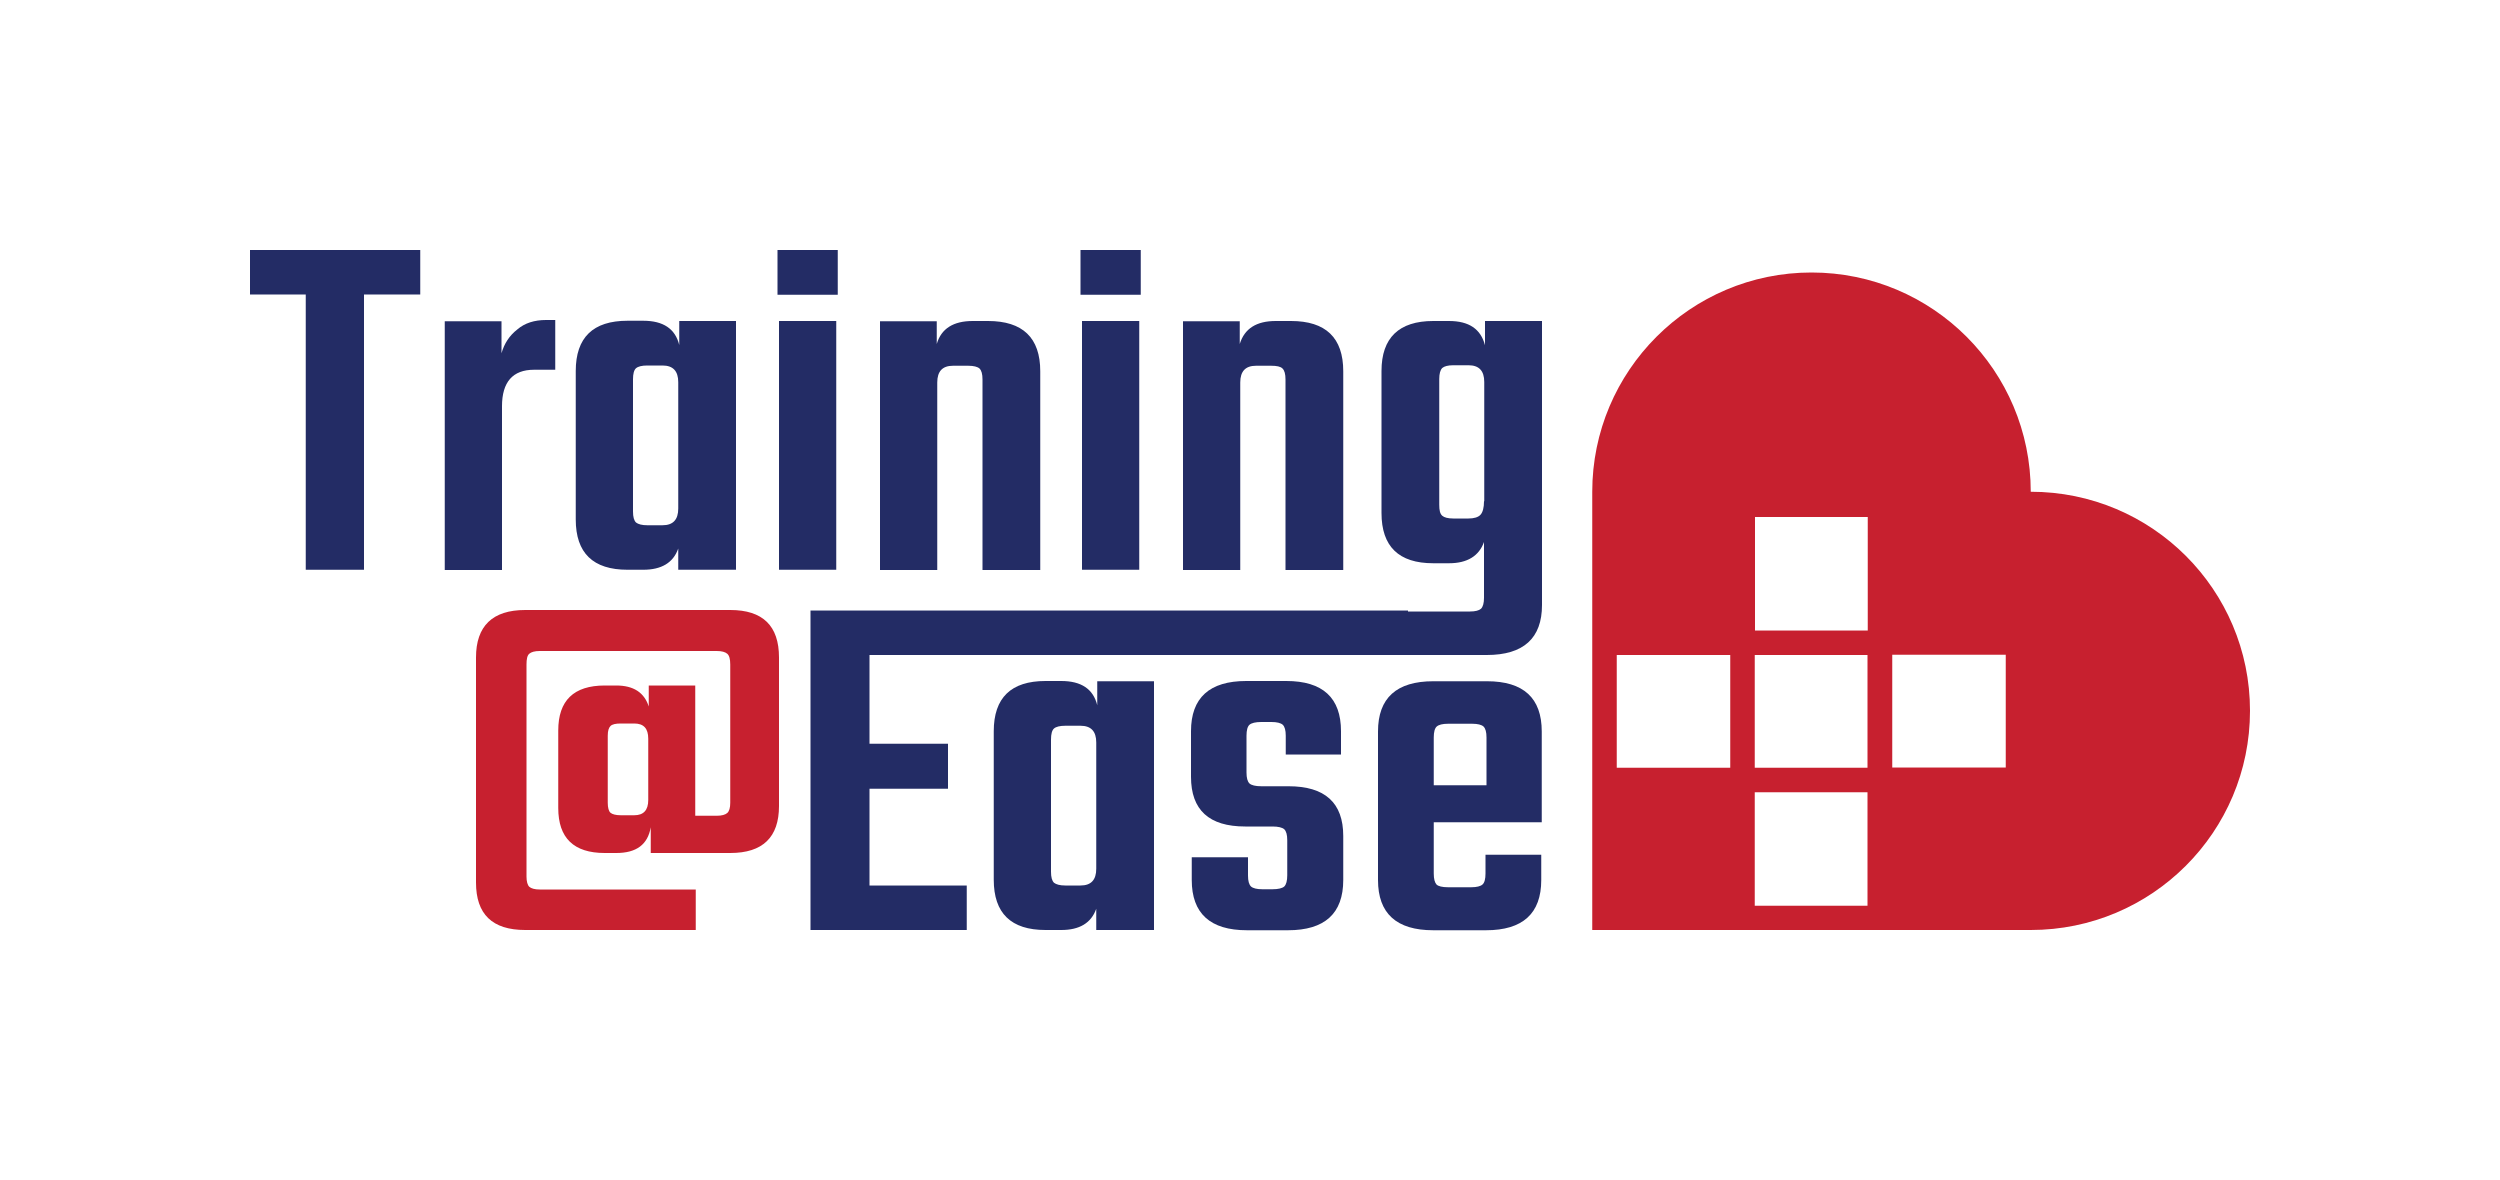
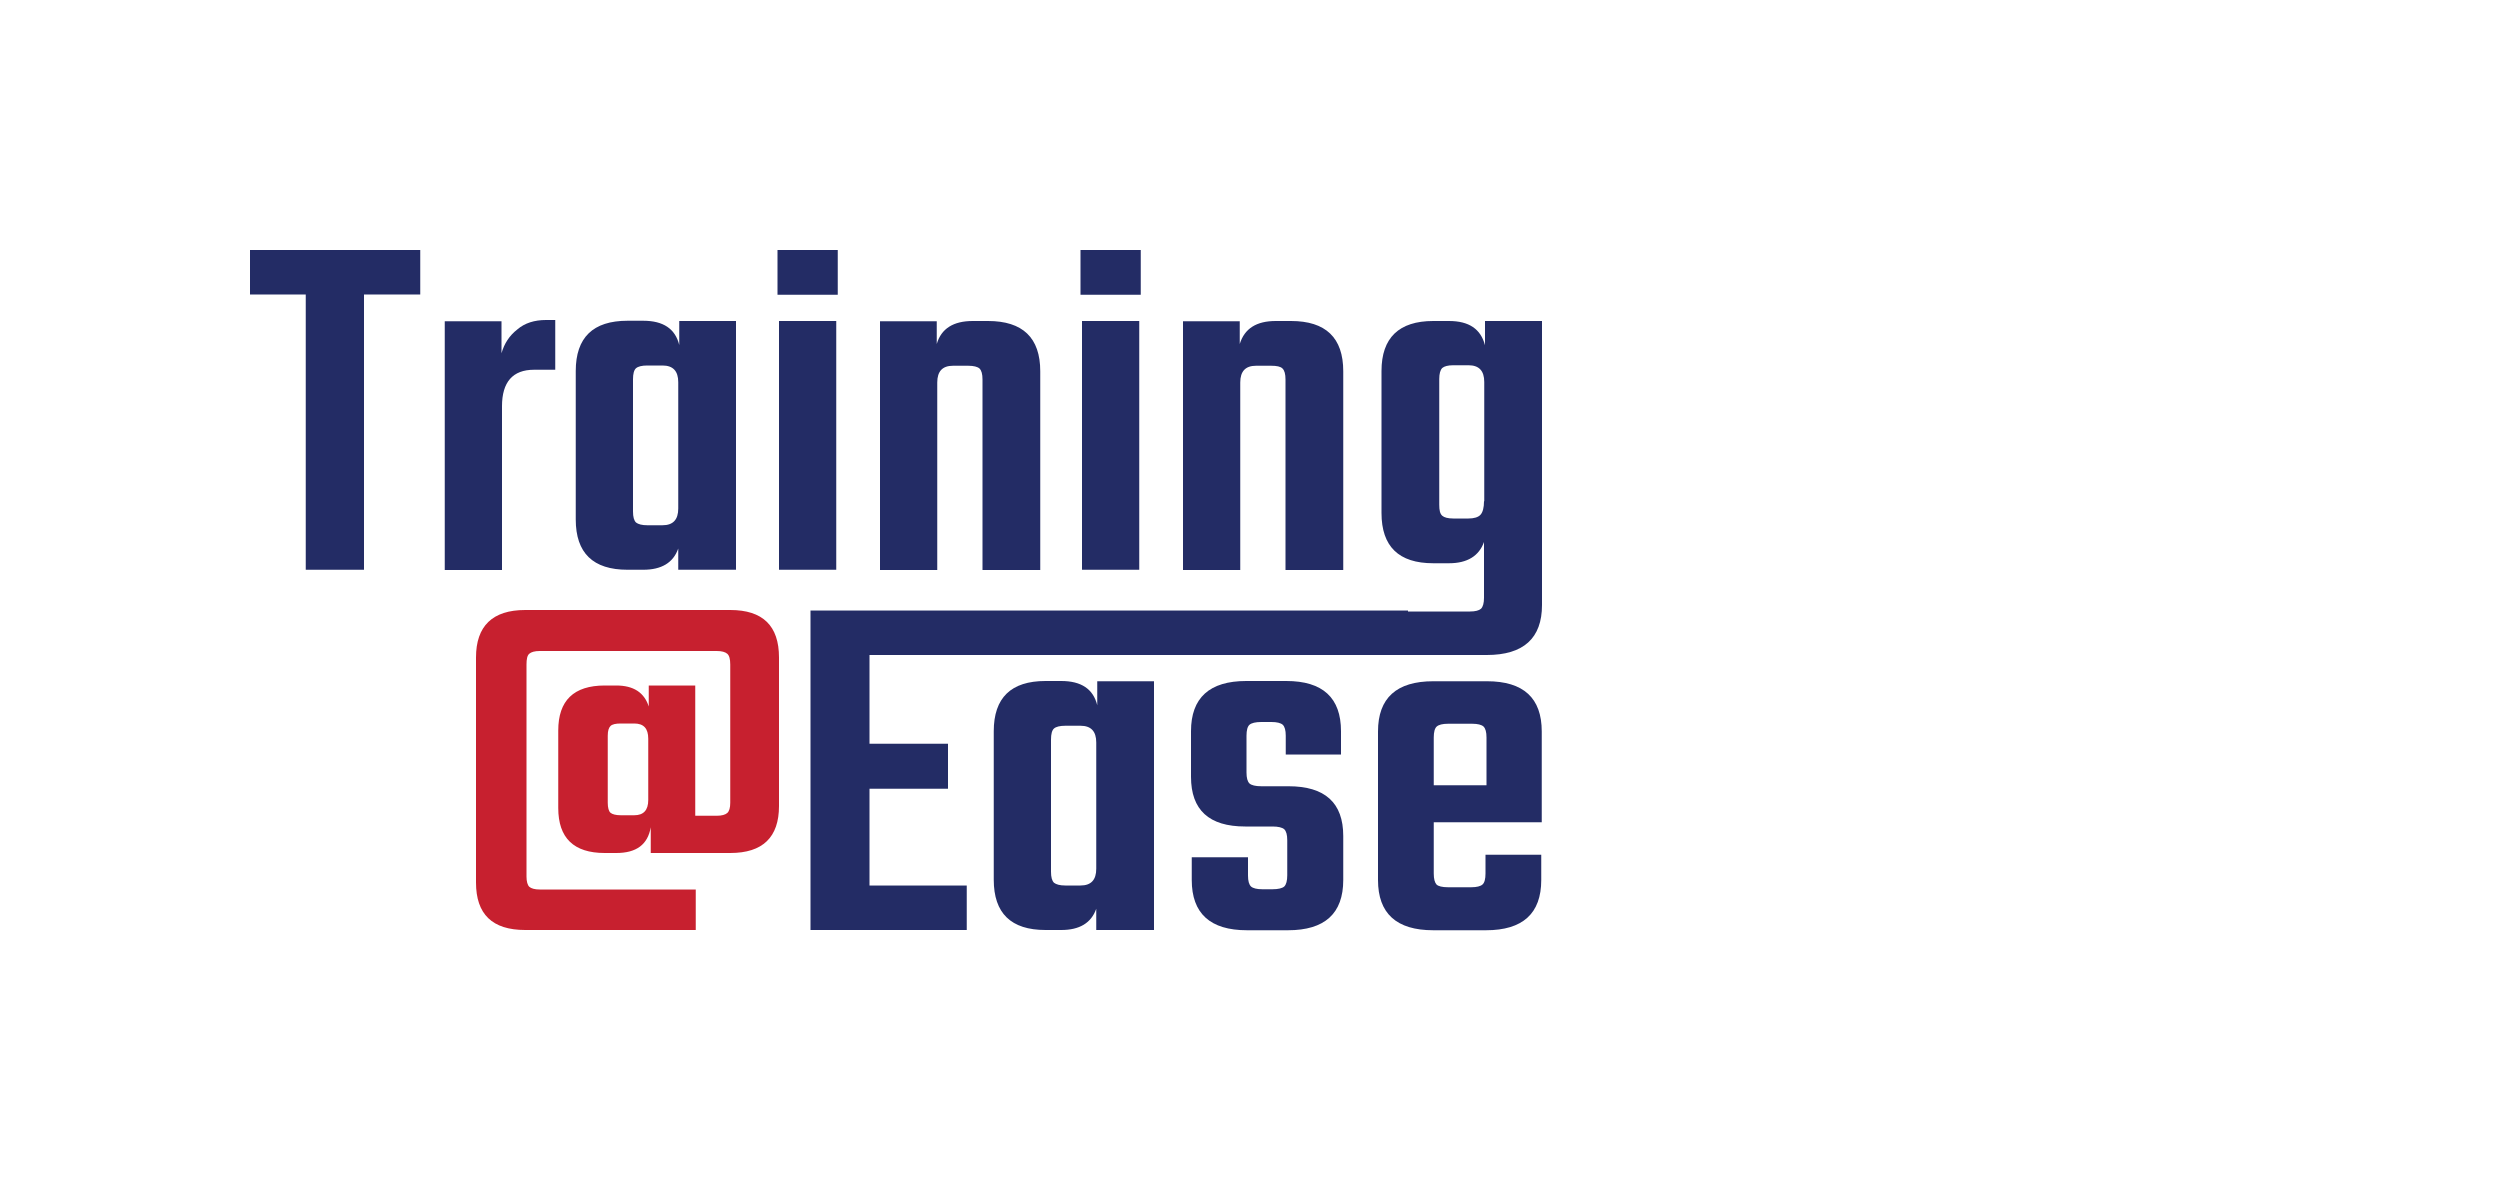
<svg xmlns="http://www.w3.org/2000/svg" version="1.1" id="Layer_1" x="0px" y="0px" viewBox="0 0 1000 472" style="enable-background:new 0 0 1000 472;" xml:space="preserve">
  <style type="text/css">
	.st0{fill:none;}
	.st1{fill:#232C65;}
	.st2{fill:#C7202F;}
	.st3{display:none;}
	.st4{display:inline;fill:none;}
	.st5{display:inline;fill:#40BA9B;}
	.st6{display:inline;fill:#2F6699;}
	.st7{display:inline;fill:#02486D;}
	.st8{display:inline;fill:#FFFFFF;}
	.st9{display:inline;fill:#231F20;}
</style>
  <g id="_x31_">
-     <rect class="st0" width="1000" height="472" />
    <g>
      <g>
        <path class="st1" d="M168.1,100v17.8h-22.5v110.1h-23.3V117.8H100V100H168.1z" />
        <path class="st1" d="M218.4,128h3.7v19.9h-8.5c-8.5,0-12.8,4.9-12.8,14.6v65.5h-22.9v-99.5h22.7v12.8c1.1-3.9,3.2-7.1,6.3-9.5     C209.9,129.2,213.8,128,218.4,128z" />
        <path class="st1" d="M271.7,128.4h22.7v99.5h-23.1v-8.5c-2,5.7-6.7,8.5-14,8.5H251c-13.8,0-20.7-6.7-20.7-20.1v-59.4     c0-13.4,6.9-20.1,20.7-20.1h6.3c8,0,12.8,3.2,14.4,9.7V128.4z M258.9,210.1h6.1c4.2,0,6.3-2.2,6.3-6.7v-50.5     c0-4.5-2.1-6.7-6.3-6.7h-6.1c-2.2,0-3.7,0.4-4.5,1.1c-0.8,0.7-1.2,2.2-1.2,4.4v52.9c0,2.2,0.4,3.6,1.2,4.4     C255.3,209.7,256.8,210.1,258.9,210.1z" />
        <path class="st1" d="M311,117.9V100h24.1v17.9H311z M334.5,227.9h-22.9v-99.5h22.9V227.9z" />
        <path class="st1" d="M389.1,128.4h6.1c13.9,0,20.9,6.7,20.9,20.1v79.5h-23.1v-76.2c0-2.2-0.4-3.6-1.2-4.4     c-0.8-0.7-2.3-1.1-4.5-1.1h-6.1c-4.2,0-6.3,2.2-6.3,6.7v75H352v-99.5h22.7v9.1C376.5,131.4,381.4,128.4,389.1,128.4z" />
        <path class="st1" d="M432.2,117.9V100h24.1v17.9H432.2z M455.7,227.9h-22.9v-99.5h22.9V227.9z" />
        <path class="st1" d="M510.3,128.4h6.1c13.9,0,20.9,6.7,20.9,20.1v79.5h-23.1v-76.2c0-2.2-0.4-3.6-1.2-4.4s-2.3-1.1-4.5-1.1h-6.1     c-4.2,0-6.3,2.2-6.3,6.7v75h-22.9v-99.5h22.7v9.1C497.8,131.4,502.6,128.4,510.3,128.4z" />
        <g>
          <path class="st2" d="M223.3,292.2c0-12,6.2-18,18.6-18h4.6c6.9,0,11.2,2.8,13,8.4v-8.4h18.6v52.1h8.6c2,0,3.4-0.4,4.2-1.1      c0.8-0.7,1.2-2.1,1.2-4.1v-55.3c0-2.2-0.4-3.6-1.2-4.3c-0.8-0.7-2.2-1.1-4.2-1.1h-70.8c-2,0-3.4,0.4-4.2,1.1      c-0.8,0.7-1.1,2.1-1.1,4.3v84.8c0,2,0.4,3.4,1.1,4.1c0.8,0.7,2.2,1.1,4.2,1.1h62.4V372h-68.2c-13.2,0-19.7-6.3-19.7-19v-90      c0-12.6,6.6-19,19.7-19h82c13,0,19.5,6.3,19.5,19v59.4c0,12.5-6.5,18.8-19.5,18.8h-31.8v-10.3c-1.2,6.9-5.7,10.3-13.8,10.3h-4.6      c-12.4,0-18.6-6-18.6-18V292.2z M243.1,294.3v26.8c0,2,0.4,3.4,1.1,4c0.7,0.6,2.1,1,4.1,1h5.4c3.7,0,5.6-2,5.6-6.1v-24.5      c0-4.1-1.8-6.1-5.6-6.1h-5.4c-2,0-3.4,0.3-4.1,1S243.1,292.3,243.1,294.3z" />
          <path class="st1" d="M594,128.4v9.7c-1.7-6.5-6.4-9.7-14.4-9.7h-6.3c-13.7,0-20.7,6.7-20.7,20v56.8c0,13.4,6.9,20.1,20.7,20.1      h6.3c7.3,0,12-2.9,14-8.5v22.3c0,2.1-0.4,3.6-1.2,4.4c-0.8,0.7-2.3,1.1-4.4,1.1h-24.8v-0.4h-239V372h62.5v-17.8h-38.9v-38.7      h31.4v-18h-31.4v-35.5h246.9c14.7,0,22.1-6.7,22.1-20V128.4H594z M593.6,200.5c0,2.6-0.5,4.4-1.4,5.4c-0.9,1-2.6,1.5-4.8,1.5      h-6.1c-2.1,0-3.6-0.4-4.4-1.1c-0.9-0.8-1.2-2.2-1.2-4.4v-50.3c0-2.1,0.4-3.6,1.2-4.4c0.8-0.7,2.3-1.1,4.4-1.1h6.1      c4.2,0,6.3,2.2,6.3,6.7V200.5z" />
          <path class="st1" d="M438.9,272.5h22.7V372h-23.1v-8.5c-2,5.7-6.7,8.5-14,8.5h-6.3c-13.8,0-20.7-6.7-20.7-20.1v-59.4      c0-13.4,6.9-20.1,20.7-20.1h6.3c8,0,12.8,3.2,14.4,9.7V272.5z M426.1,354.2h6.1c4.2,0,6.3-2.2,6.3-6.7V297      c0-4.5-2.1-6.7-6.3-6.7h-6.1c-2.2,0-3.7,0.4-4.5,1.1c-0.8,0.7-1.2,2.2-1.2,4.4v52.9c0,2.2,0.4,3.6,1.2,4.4      C422.5,353.8,424,354.2,426.1,354.2z" />
          <path class="st1" d="M514.9,350.1v-14c0-2.2-0.4-3.6-1.2-4.4c-0.8-0.7-2.4-1.1-4.7-1.1h-10.9c-14.5,0-21.7-6.6-21.7-19.9v-18.2      c0-13.4,7.4-20.1,22.1-20.1h16c14.6,0,21.9,6.7,21.9,20.1v9.3h-22.1v-7.5c0-2.2-0.4-3.6-1.2-4.4c-0.8-0.7-2.3-1.1-4.5-1.1h-4.1      c-2.3,0-3.9,0.4-4.7,1.1c-0.8,0.7-1.2,2.2-1.2,4.4V309c0,2.2,0.4,3.6,1.2,4.4c0.8,0.7,2.4,1.1,4.7,1.1h10.9      c14.6,0,21.9,6.6,21.9,19.9V352c0,13.4-7.4,20.1-22.1,20.1h-16.4c-14.7,0-22.1-6.7-22.1-20.1v-9.1h22.5v7.3      c0,2.2,0.4,3.6,1.2,4.4c0.8,0.7,2.3,1.1,4.5,1.1h4.1c2.3,0,3.9-0.4,4.7-1.1C514.5,353.8,514.9,352.3,514.9,350.1z" />
          <path class="st1" d="M573.3,272.5h21.5c14.6,0,21.9,6.7,21.9,20.1v36.3h-43.2v20.5c0,2.2,0.4,3.6,1.1,4.4      c0.7,0.7,2.3,1.1,4.6,1.1h9.3c2.2,0,3.7-0.4,4.5-1.1c0.8-0.7,1.2-2.2,1.2-4.4v-7.5h22.3V352c0,13.4-7.4,20.1-22.1,20.1h-21.1      c-14.7,0-22.1-6.7-22.1-20.1v-59.4C551.2,279.2,558.6,272.5,573.3,272.5z M573.5,314.1h21.1V295c0-2.2-0.4-3.6-1.2-4.4      c-0.8-0.7-2.3-1.1-4.5-1.1h-9.7c-2.2,0-3.7,0.4-4.5,1.1c-0.8,0.7-1.2,2.2-1.2,4.4V314.1z" />
        </g>
      </g>
-       <path class="st2" d="M812.3,196.7c0-48.4-39.2-87.7-87.7-87.7c-48.4,0-87.7,39.3-87.7,87.7v58.6v58.4V372h58.4v0h58.4v0h58.6    c48.4,0,87.7-39.2,87.7-87.7C900,235.9,860.8,196.7,812.3,196.7z M701.9,316.9h45.1v45.4h-45.1V316.9z M701.9,307.1v-45.1h45.1    v45.1H701.9z M692.1,307.1h-45.4v-45.1h45.4V307.1z M747.1,206.8v45.4h-45.1v-45.4H747.1z M756.9,261.9h45.4v45.1h-45.4V261.9z" />
    </g>
  </g>
  <g id="_x32_" class="st3">
    <rect y="-164" class="st4" width="1000" height="800" />
    <path class="st5" d="M176.2,374.2l0.3,116c0,0.6-0.2,0.8-0.7,0.8h-19.1c-0.4,0-0.7-0.3-0.7-0.8l-0.2-86.1l-17.7,25.7l-17.6-25.7   l-0.2,86.1c0,0.6-0.2,0.8-0.7,0.8h-19.1c-0.4,0-0.7-0.3-0.7-0.8l0.3-116c0-0.4,0.2-0.7,0.7-0.7h20.6c0.4,0,0.8,0.2,1.2,0.7   l15.4,22.3l15.3-22.3c0.3-0.4,0.7-0.7,1.2-0.7h20.7C175.9,373.6,176.2,373.8,176.2,374.2z M232,374.2l20.1,116   c0.1,0.6-0.2,0.8-0.7,0.8h-18.7c-0.6,0-0.9-0.3-0.9-0.8l-1.8-12.4h-23l-1.8,12.4c-0.1,0.6-0.3,0.8-0.8,0.8h-18.8   c-0.4,0-0.7-0.3-0.7-0.8l20.9-116c0.1-0.4,0.4-0.7,0.8-0.7h24.5C231.6,373.6,231.9,373.8,232,374.2z M226.6,459.8l-6.9-47.4l-1-6.3   l-0.7,6.3l-7.6,47.4H226.6z M338.1,373.6h-20.7c-0.5,0-0.9,0.2-1.2,0.7l-15.3,22.3l-15.4-22.3c-0.3-0.4-0.7-0.7-1.2-0.7h-20.6   c-0.4,0-0.7,0.2-0.7,0.7l-0.3,116c0,0.6,0.2,0.8,0.7,0.8h19.1c0.4,0,0.7-0.3,0.7-0.8l0.2-86.1l17.6,25.7l17.7-25.7l0.2,86.1   c0,0.6,0.2,0.8,0.7,0.8h19.1c0.4,0,0.7-0.3,0.7-0.8l-0.3-116C338.8,373.8,338.6,373.6,338.1,373.6z M396.9,430.4   c-0.3-0.2-1.3-0.7-2.9-1.5c-1.6-0.9-3.4-1.8-5.3-2.9c-2-1.1-3.7-2-5.3-2.9c-1.6-0.9-2.6-1.4-3.1-1.6c-4.2-2.3-7.1-4.6-8.6-7.1   s-2.3-5.5-2.3-9.2c0-3.6,1.2-6.8,3.7-9.4c2.5-2.6,5.4-4,8.9-4c3.4,0,6.3,1.2,8.8,3.7c2.5,2.5,3.7,5.7,3.7,9.6l0.2,13.8   c0,0.4,0.2,0.7,0.7,0.7h19c0.4,0,0.7-0.2,0.7-0.7v-13.8c0-6.2-1.5-11.8-4.5-16.8c-3-5-7-9-12-12c-5-3-10.5-4.4-16.5-4.4   c-5.8,0-11.2,1.5-16.2,4.4c-5,2.9-9,6.9-12.1,11.9c-3.1,5.1-4.6,10.7-4.6,17c0,6.8,1.5,13,4.5,18.4c3,5.5,7.6,10,13.7,13.6   c1.7,0.9,3.5,1.9,5.3,2.9c1.8,1,3.7,2,5.6,3.1c1.9,1,3.6,2,5,2.8c1.4,0.8,2.5,1.5,3.4,2c5.4,3.1,8.1,6.7,8.1,10.8   c0,3.6-1.2,6.7-3.7,9.4s-5.5,4.1-9,4.1c-3.5,0-6.4-1.3-8.9-4c-2.5-2.7-3.7-5.8-3.7-9.5v-7.7c0-0.6-0.2-0.9-0.7-0.9h-19   c-0.6,0-0.8,0.3-0.8,0.9v7.7c0,6.2,1.5,11.8,4.5,16.9s7,9.2,12,12.3c5.1,3.1,10.6,4.6,16.6,4.6c6.1,0,11.7-1.5,16.6-4.5   c5-3,9-7,12-12.1c3-5.1,4.5-10.9,4.5-17.3c0-6.7-1.6-12.3-4.9-16.8C406.9,437.4,402.5,433.6,396.9,430.4z M502,418.1v18.8   c0,0.4-0.2,0.7-0.7,0.7h-14.9l-0.2,52.8c0,0.4-0.2,0.7-0.7,0.7l-30,0.2c-6.6,0-12.4-1.6-17.5-4.9c-5-3.2-8.9-7.3-11.7-12.3   c-2.8-4.9-4.2-9.9-4.2-14.8V448c0-3.8,0.9-7.6,2.7-11.2c1.8-3.6,4.2-6.8,7.1-9.6c-2.4-2.6-4.2-5.8-5.6-9.5c-1.3-3.8-2-8-2-12.6   c0-5.8,1.4-11.2,4.1-16c2.7-4.8,6.5-8.6,11.1-11.4c4.7-2.8,9.9-4.2,15.6-4.2H478c0.8,0,1.2,0.4,1.2,1.2v17.9c0,0.7-0.3,1-1,1h-23   c-2.8,0-5.2,1.1-7.3,3.4c-2.1,2.3-3.1,5-3.1,8.2c0,3.8,0.9,6.8,2.6,8.9c1.8,2.1,4.4,3.2,7.8,3.2h45.9   C501.7,417.3,502,417.5,502,418.1z M466.7,437.5H455c-2.4,0-4.5,0.6-6.4,1.7c-4.2,2.6-6.3,5.5-6.3,8.7v11.1c0,1.6,0.5,3.4,1.6,5.3   c1.1,1.9,2.6,3.4,4.6,4.7c2,1.2,4.3,1.9,7.1,1.9l11-0.2L466.7,437.5z M575.8,373.6H557c-0.4,0-0.7,0.2-0.7,0.7v45.9h-25.3l0.2-45.9   c0-0.4-0.3-0.7-0.8-0.7h-18.8c-0.6,0-0.8,0.2-0.8,0.7l-0.2,116c0,0.6,0.2,0.8,0.7,0.8h19.1c0.4,0,0.7-0.3,0.7-0.8v-49.6h25.3v49.6   c0,0.6,0.3,0.8,0.8,0.8h19c0.5,0,0.8-0.3,0.8-0.8l-0.3-116C576.7,373.8,576.4,373.6,575.8,373.6z M632.1,374.2l20.1,116   c0.1,0.6-0.2,0.8-0.7,0.8h-18.7c-0.6,0-0.9-0.3-0.9-0.8l-1.8-12.4h-23l-1.8,12.4c-0.1,0.6-0.3,0.8-0.8,0.8h-18.8   c-0.4,0-0.7-0.3-0.7-0.8l20.9-116c0.1-0.4,0.4-0.7,0.8-0.7h24.5C631.8,373.6,632,373.8,632.1,374.2z M626.8,459.8l-6.9-47.4l-1-6.3   l-0.7,6.3l-7.6,47.4H626.8z M738.2,373.6h-20.7c-0.5,0-0.9,0.2-1.2,0.7L701,396.5l-15.4-22.3c-0.3-0.4-0.7-0.7-1.2-0.7h-20.6   c-0.4,0-0.7,0.2-0.7,0.7l-0.3,116c0,0.6,0.2,0.8,0.7,0.8h19.1c0.4,0,0.7-0.3,0.7-0.8l0.2-86.1l17.6,25.7l17.7-25.7l0.2,86.1   c0,0.6,0.2,0.8,0.7,0.8h19.1c0.4,0,0.7-0.3,0.7-0.8l-0.3-116C739,373.8,738.7,373.6,738.2,373.6z M815.9,373.6h-16.7   c-1,0-1.5,0.4-1.5,1.3l0.8,65.2L770,373.6h-15.3c-0.9,0-1.3,0.4-1.3,1.3l0.2,115c0,0.8,0.4,1.2,1.3,1.2h16.9c1,0,1.6-0.4,1.6-1.3   l-1.2-60.8l29.3,62.2h14.8c0.5,0,0.8-0.3,0.8-1l-0.2-115.2C816.9,374,816.6,373.6,815.9,373.6z M888.6,442   c-3.3-4.6-7.7-8.4-13.3-11.5c-0.3-0.2-1.3-0.7-2.9-1.5c-1.6-0.9-3.4-1.8-5.3-2.9c-2-1.1-3.7-2-5.3-2.9c-1.6-0.9-2.6-1.4-3.1-1.6   c-4.2-2.3-7.1-4.6-8.6-7.1s-2.3-5.5-2.3-9.2c0-3.6,1.2-6.8,3.7-9.4c2.5-2.6,5.4-4,8.9-4c3.4,0,6.3,1.2,8.8,3.7   c2.5,2.5,3.7,5.7,3.7,9.6l0.2,13.8c0,0.4,0.2,0.7,0.7,0.7h19c0.4,0,0.7-0.2,0.7-0.7v-13.8c0-6.2-1.5-11.8-4.5-16.8c-3-5-7-9-12-12   c-5-3-10.5-4.4-16.5-4.4c-5.8,0-11.2,1.5-16.2,4.4c-5,2.9-9,6.9-12.1,11.9c-3.1,5.1-4.6,10.7-4.6,17c0,6.8,1.5,13,4.5,18.4   c3,5.5,7.6,10,13.7,13.6c1.7,0.9,3.5,1.9,5.3,2.9c1.8,1,3.7,2,5.6,3.1c1.9,1,3.6,2,5,2.8c1.4,0.8,2.5,1.5,3.4,2   c5.4,3.1,8.1,6.7,8.1,10.8c0,3.6-1.2,6.7-3.7,9.4s-5.5,4.1-9,4.1c-3.5,0-6.4-1.3-8.9-4c-2.5-2.7-3.7-5.8-3.7-9.5v-7.7   c0-0.6-0.2-0.9-0.7-0.9h-19c-0.6,0-0.8,0.3-0.8,0.9v7.7c0,6.2,1.5,11.8,4.5,16.9s7,9.2,12,12.3c5.1,3.1,10.6,4.6,16.6,4.6   c6.1,0,11.7-1.5,16.6-4.5c5-3,9-7,12-12.1c3-5.1,4.5-10.9,4.5-17.3C893.6,452.2,891.9,446.5,888.6,442z" />
    <path class="st6" d="M775.5,266.9C845.2,259.1,900,185.8,900,96.7c0-94.2-61.4-170.9-136.8-170.9c-37,0-71.7,18.1-97.5,50.9   C645.1,2.8,632,35.8,627.8,71.6L491.6-37.2L100,249.1v100h532.9H655h238.5v-24.5H775.5V266.9z M632.9,324.5H124.5v-63L490.9-6.3   l159.9,127.7l0.1-25.4c0.2-39.5,12.3-76.5,34.1-104.1c21.1-26.8,48.9-41.5,78.2-41.5c61.9,0,112.3,65.7,112.3,146.4   c0,75.3-43.8,137.4-100,145.4v-8.5v-44.2V48.9h-24.5v121l-47.8-38.2l-15.3,19.2l63.1,50.4v32.4v90.9H655H632.9z M123.7,517.1   c-1.6-1-3.6-1.5-6.1-1.5h-15.5v30.1h8.8v-8.1h6.5c2.2,0,4.2-0.5,5.8-1.4c1.7-0.9,2.9-2.2,3.8-3.9c0.9-1.6,1.4-3.5,1.4-5.7   c0-2.1-0.4-3.9-1.2-5.6C126.5,519.4,125.3,518.1,123.7,517.1z M118.5,529.7c-0.7,0.8-1.7,1.2-3.1,1.2h-4.5v-8.6h4.8   c1.3,0,2.3,0.4,2.9,1.2c0.6,0.8,0.9,1.8,0.9,3.2C119.5,527.9,119.2,529,118.5,529.7z M167.4,531.7c1-1.5,1.5-3.3,1.5-5.4   c0-2.1-0.4-4-1.2-5.6c-0.8-1.6-2-2.9-3.5-3.8c-1.6-0.9-3.6-1.4-6.1-1.4h-15.7v30.1h8.8v-8.8h2.5c0.7,0,1.2,0.1,1.5,0.4   s0.7,0.6,0.9,1.2l3.2,7.2h9.2l-3.5-7.9c-0.3-0.7-0.6-1.2-0.8-1.6c-0.2-0.4-0.5-0.7-0.9-1C165,534.4,166.4,533.2,167.4,531.7z    M158.9,529.2c-0.7,0.7-1.7,1-3,1h-4.6v-7.9h4.9c2.5,0,3.7,1.3,3.7,4C159.9,527.6,159.6,528.5,158.9,529.2z M206,516.7   c-2.3-1-5.1-1.6-8.4-1.6c-3.3,0-6.1,0.5-8.4,1.6c-2.3,1-4,2.7-5.2,5c-1.2,2.3-1.8,5.3-1.8,9c0,5.4,1.3,9.4,3.9,11.8   c2.6,2.4,6.4,3.6,11.4,3.6c5,0,8.8-1.2,11.4-3.6c2.7-2.4,4-6.4,4-11.8c0-3.7-0.6-6.8-1.8-9C210,519.4,208.3,517.8,206,516.7z    M202.5,536.8c-1,1.3-2.6,1.9-4.9,1.9c-2.2,0-3.9-0.6-4.9-1.9c-1-1.3-1.5-3.3-1.5-6.1c0-3,0.5-5.1,1.5-6.3c1-1.2,2.6-1.8,4.9-1.8   c2.2,0,3.9,0.6,4.9,1.8c1,1.2,1.5,3.3,1.5,6.3C204,533.5,203.5,535.6,202.5,536.8z M249.6,517.1c-1.6-1-3.6-1.5-6.1-1.5h-15.5v30.1   h8.8v-8.1h6.5c2.2,0,4.2-0.5,5.8-1.4c1.7-0.9,2.9-2.2,3.8-3.9c0.9-1.6,1.4-3.5,1.4-5.7c0-2.1-0.4-3.9-1.2-5.6   C252.4,519.4,251.2,518.1,249.6,517.1z M244.3,529.7c-0.7,0.8-1.7,1.2-3.1,1.2h-4.5v-8.6h4.8c1.3,0,2.3,0.4,2.9,1.2   c0.6,0.8,0.9,1.8,0.9,3.2C245.3,527.9,245,529,244.3,529.7z M268.3,515.6h22.8v6.7h-14v4.9h12.3v6.8h-12.3v4.9h14v6.7h-22.8V515.6z    M330.5,531.7c1-1.5,1.5-3.3,1.5-5.4c0-2.1-0.4-4-1.2-5.6c-0.8-1.6-2-2.9-3.5-3.8c-1.6-0.9-3.6-1.4-6.1-1.4h-15.7v30.1h8.8v-8.8   h2.5c0.7,0,1.2,0.1,1.5,0.4c0.4,0.2,0.7,0.6,0.9,1.2l3.2,7.2h9.2l-3.5-7.9c-0.3-0.7-0.6-1.2-0.8-1.6c-0.2-0.4-0.5-0.7-0.9-1   C328.2,534.4,329.5,533.2,330.5,531.7z M322,529.2c-0.7,0.7-1.7,1-3,1h-4.6v-7.9h4.9c2.5,0,3.7,1.3,3.7,4   C323.1,527.6,322.7,528.5,322,529.2z M345.1,515.6h25.7v6.5h-8.5v23.6h-8.8v-23.6h-8.5V515.6z M404.8,515.6h9.2l-10.8,19.1v11h-8.8   v-11l-10.8-19.1h9.2l6.1,11.4L404.8,515.6z M473,530.4c0.9-0.6,1.7-1.5,2.3-2.5c0.6-1.1,0.9-2.4,0.9-3.9c0-2.7-0.8-4.7-2.4-6.2   c-1.6-1.4-3.9-2.1-7-2.1h-16.5v30.1h16.9c3.2,0,5.7-0.8,7.4-2.3c1.7-1.6,2.6-3.8,2.6-6.6c0-1.9-0.4-3.3-1.1-4.2   C475.3,531.6,474.2,530.9,473,530.4z M458.6,521.8h5.5c1.3,0,2.2,0.3,2.7,0.7c0.5,0.5,0.8,1.2,0.8,2.2c0,1.9-1.1,2.9-3.2,2.9h-5.7   V521.8z M467.3,538.9c-0.6,0.5-1.4,0.7-2.6,0.7h-6.1v-6.2h5.9c1.3,0,2.2,0.2,2.8,0.7c0.6,0.5,0.8,1.2,0.8,2.2   C468.2,537.5,467.9,538.4,467.3,538.9z M511.6,515.6h8.8v18.5c0,2.6-0.6,4.8-1.8,6.6c-1.2,1.8-2.9,3.2-5,4.1   c-2.1,0.9-4.6,1.4-7.4,1.4c-2.8,0-5.3-0.5-7.4-1.4c-2.1-0.9-3.8-2.3-5-4.1c-1.2-1.8-1.8-4-1.8-6.6v-18.5h8.8v17.6   c0,3.7,1.8,5.5,5.5,5.5c1.7,0,3.1-0.4,4-1.4c0.9-0.9,1.4-2.3,1.4-4.2V515.6z M554.8,515.6h9.2l-10.8,19.1v11h-8.8v-11l-10.8-19.1   h9.2l6.1,11.4L554.8,515.6z M610.8,515.6l-11.5,30.1h9.2l2.5-6.4h9.1l2.5,6.4h9.2l-11.5-30.1H610.8z M612,533l3.4-8.8l3.4,8.8H612z    M665.4,515.6h8.8v30.1h-7.5l-11.3-15.9v15.9h-8.8v-30.1h7.5l11.4,15.9V515.6z M711.5,517.1c-2.2-1-4.8-1.5-7.9-1.5h-13.5v30.1   h13.5c4.7,0,8.3-1.2,10.8-3.6c2.5-2.4,3.8-6.1,3.8-11.3c0-3.7-0.6-6.6-1.7-8.9C715.3,519.8,713.6,518.2,711.5,517.1z M708.4,536   c-0.5,1.2-1.3,2-2.3,2.4c-1,0.4-2.2,0.6-3.7,0.6h-3.6v-16.6h3.6c1.6,0,2.8,0.2,3.8,0.7c1,0.5,1.7,1.3,2.2,2.6   c0.5,1.2,0.7,3,0.7,5.2C709.2,533.1,709,534.8,708.4,536z M776.4,532.9c0.5,1.2,0.7,2.6,0.7,4.2c0,2.7-1.1,4.9-3.2,6.6   c-2.1,1.7-5.3,2.5-9.6,2.5c-2,0-3.9-0.2-5.8-0.5c-1.8-0.3-3.4-0.8-4.6-1.4v-7.2c1.4,0.7,3,1.2,4.7,1.6c1.7,0.4,3.3,0.6,4.8,0.6   c1.6,0,2.7-0.1,3.5-0.4c0.8-0.3,1.2-0.9,1.2-1.8c0-0.7-0.2-1.2-0.7-1.5c-0.5-0.4-1.2-0.7-2.1-1c-1-0.3-2.2-0.7-3.7-1.2   c-2-0.7-3.6-1.4-4.8-2.1c-1.2-0.8-2-1.7-2.5-2.9c-0.5-1.1-0.8-2.5-0.8-4.1c0-3,1.1-5.2,3.2-6.8c2.1-1.5,5.2-2.3,9.4-2.3   c1.7,0,3.4,0.1,5.1,0.4c1.8,0.3,3.2,0.6,4.3,0.9v7.3c-1.5-0.6-2.9-1-4.2-1.3c-1.3-0.2-2.6-0.4-3.8-0.4c-1.4,0-2.5,0.1-3.5,0.3   c-1,0.2-1.4,0.8-1.4,1.7c0,0.8,0.4,1.3,1.2,1.7c0.8,0.4,2.3,0.8,4.4,1.4c2.5,0.7,4.3,1.4,5.6,2.4   C775.1,530.6,775.9,531.7,776.4,532.9z M792.1,515.6h22.8v6.7h-14v4.9h12.3v6.8h-12.3v4.9h14v6.7h-22.8V515.6z M838.2,539h13.6v6.7   h-22.3v-30.1h8.8V539z M888.1,539v6.7h-22.3v-30.1h8.8V539H888.1z" />
  </g>
  <g id="_x33_" class="st3">
    <rect y="-164" class="st4" width="1000" height="800" />
    <path class="st7" d="M176.2,374.2l0.3,116c0,0.6-0.2,0.8-0.7,0.8h-19.1c-0.4,0-0.7-0.3-0.7-0.8l-0.2-86.1l-17.7,25.7l-17.6-25.7   l-0.2,86.1c0,0.6-0.2,0.8-0.7,0.8h-19.1c-0.4,0-0.7-0.3-0.7-0.8l0.3-116c0-0.4,0.2-0.7,0.7-0.7h20.6c0.4,0,0.8,0.2,1.2,0.7   l15.4,22.3l15.3-22.3c0.3-0.4,0.7-0.7,1.2-0.7h20.7C175.9,373.6,176.2,373.8,176.2,374.2z M232,374.2l20.1,116   c0.1,0.6-0.2,0.8-0.7,0.8h-18.7c-0.6,0-0.9-0.3-0.9-0.8l-1.8-12.4h-23l-1.8,12.4c-0.1,0.6-0.3,0.8-0.8,0.8h-18.8   c-0.4,0-0.7-0.3-0.7-0.8l20.9-116c0.1-0.4,0.4-0.7,0.8-0.7h24.5C231.6,373.6,231.9,373.8,232,374.2z M226.6,459.8l-6.9-47.4l-1-6.3   l-0.7,6.3l-7.6,47.4H226.6z M338.1,373.6h-20.7c-0.5,0-0.9,0.2-1.2,0.7l-15.3,22.3l-15.4-22.3c-0.3-0.4-0.7-0.7-1.2-0.7h-20.6   c-0.4,0-0.7,0.2-0.7,0.7l-0.3,116c0,0.6,0.2,0.8,0.7,0.8h19.1c0.4,0,0.7-0.3,0.7-0.8l0.2-86.1l17.6,25.7l17.7-25.7l0.2,86.1   c0,0.6,0.2,0.8,0.7,0.8h19.1c0.4,0,0.7-0.3,0.7-0.8l-0.3-116C338.8,373.8,338.6,373.6,338.1,373.6z M396.9,430.4   c-0.3-0.2-1.3-0.7-2.9-1.5c-1.6-0.9-3.4-1.8-5.3-2.9c-2-1.1-3.7-2-5.3-2.9c-1.6-0.9-2.6-1.4-3.1-1.6c-4.2-2.3-7.1-4.6-8.6-7.1   s-2.3-5.5-2.3-9.2c0-3.6,1.2-6.8,3.7-9.4c2.5-2.6,5.4-4,8.9-4c3.4,0,6.3,1.2,8.8,3.7c2.5,2.5,3.7,5.7,3.7,9.6l0.2,13.8   c0,0.4,0.2,0.7,0.7,0.7h19c0.4,0,0.7-0.2,0.7-0.7v-13.8c0-6.2-1.5-11.8-4.5-16.8c-3-5-7-9-12-12c-5-3-10.5-4.4-16.5-4.4   c-5.8,0-11.2,1.5-16.2,4.4c-5,2.9-9,6.9-12.1,11.9c-3.1,5.1-4.6,10.7-4.6,17c0,6.8,1.5,13,4.5,18.4c3,5.5,7.6,10,13.7,13.6   c1.7,0.9,3.5,1.9,5.3,2.9c1.8,1,3.7,2,5.6,3.1c1.9,1,3.6,2,5,2.8c1.4,0.8,2.5,1.5,3.4,2c5.4,3.1,8.1,6.7,8.1,10.8   c0,3.6-1.2,6.7-3.7,9.4s-5.5,4.1-9,4.1c-3.5,0-6.4-1.3-8.9-4c-2.5-2.7-3.7-5.8-3.7-9.5v-7.7c0-0.6-0.2-0.9-0.7-0.9h-19   c-0.6,0-0.8,0.3-0.8,0.9v7.7c0,6.2,1.5,11.8,4.5,16.9s7,9.2,12,12.3c5.1,3.1,10.6,4.6,16.6,4.6c6.1,0,11.7-1.5,16.6-4.5   c5-3,9-7,12-12.1c3-5.1,4.5-10.9,4.5-17.3c0-6.7-1.6-12.3-4.9-16.8C406.9,437.4,402.5,433.6,396.9,430.4z M502,418.1v18.8   c0,0.4-0.2,0.7-0.7,0.7h-14.9l-0.2,52.8c0,0.4-0.2,0.7-0.7,0.7l-30,0.2c-6.6,0-12.4-1.6-17.5-4.9c-5-3.2-8.9-7.3-11.7-12.3   c-2.8-4.9-4.2-9.9-4.2-14.8V448c0-3.8,0.9-7.6,2.7-11.2c1.8-3.6,4.2-6.8,7.1-9.6c-2.4-2.6-4.2-5.8-5.6-9.5c-1.3-3.8-2-8-2-12.6   c0-5.8,1.4-11.2,4.1-16c2.7-4.8,6.5-8.6,11.1-11.4c4.7-2.8,9.9-4.2,15.6-4.2H478c0.8,0,1.2,0.4,1.2,1.2v17.9c0,0.7-0.3,1-1,1h-23   c-2.8,0-5.2,1.1-7.3,3.4c-2.1,2.3-3.1,5-3.1,8.2c0,3.8,0.9,6.8,2.6,8.9c1.8,2.1,4.4,3.2,7.8,3.2h45.9   C501.7,417.3,502,417.5,502,418.1z M466.7,437.5H455c-2.4,0-4.5,0.6-6.4,1.7c-4.2,2.6-6.3,5.5-6.3,8.7v11.1c0,1.6,0.5,3.4,1.6,5.3   c1.1,1.9,2.6,3.4,4.6,4.7c2,1.2,4.3,1.9,7.1,1.9l11-0.2L466.7,437.5z M575.8,373.6H557c-0.4,0-0.7,0.2-0.7,0.7v45.9h-25.3l0.2-45.9   c0-0.4-0.3-0.7-0.8-0.7h-18.8c-0.6,0-0.8,0.2-0.8,0.7l-0.2,116c0,0.6,0.2,0.8,0.7,0.8h19.1c0.4,0,0.7-0.3,0.7-0.8v-49.6h25.3v49.6   c0,0.6,0.3,0.8,0.8,0.8h19c0.5,0,0.8-0.3,0.8-0.8l-0.3-116C576.7,373.8,576.4,373.6,575.8,373.6z M632.1,374.2l20.1,116   c0.1,0.6-0.2,0.8-0.7,0.8h-18.7c-0.6,0-0.9-0.3-0.9-0.8l-1.8-12.4h-23l-1.8,12.4c-0.1,0.6-0.3,0.8-0.8,0.8h-18.8   c-0.4,0-0.7-0.3-0.7-0.8l20.9-116c0.1-0.4,0.4-0.7,0.8-0.7h24.5C631.8,373.6,632,373.8,632.1,374.2z M626.8,459.8l-6.9-47.4l-1-6.3   l-0.7,6.3l-7.6,47.4H626.8z M738.2,373.6h-20.7c-0.5,0-0.9,0.2-1.2,0.7L701,396.5l-15.4-22.3c-0.3-0.4-0.7-0.7-1.2-0.7h-20.6   c-0.4,0-0.7,0.2-0.7,0.7l-0.3,116c0,0.6,0.2,0.8,0.7,0.8h19.1c0.4,0,0.7-0.3,0.7-0.8l0.2-86.1l17.6,25.7l17.7-25.7l0.2,86.1   c0,0.6,0.2,0.8,0.7,0.8h19.1c0.4,0,0.7-0.3,0.7-0.8l-0.3-116C739,373.8,738.7,373.6,738.2,373.6z M815.9,373.6h-16.7   c-1,0-1.5,0.4-1.5,1.3l0.8,65.2L770,373.6h-15.3c-0.9,0-1.3,0.4-1.3,1.3l0.2,115c0,0.8,0.4,1.2,1.3,1.2h16.9c1,0,1.6-0.4,1.6-1.3   l-1.2-60.8l29.3,62.2h14.8c0.5,0,0.8-0.3,0.8-1l-0.2-115.2C816.9,374,816.6,373.6,815.9,373.6z M888.6,442   c-3.3-4.6-7.7-8.4-13.3-11.5c-0.3-0.2-1.3-0.7-2.9-1.5c-1.6-0.9-3.4-1.8-5.3-2.9c-2-1.1-3.7-2-5.3-2.9c-1.6-0.9-2.6-1.4-3.1-1.6   c-4.2-2.3-7.1-4.6-8.6-7.1s-2.3-5.5-2.3-9.2c0-3.6,1.2-6.8,3.7-9.4c2.5-2.6,5.4-4,8.9-4c3.4,0,6.3,1.2,8.8,3.7   c2.5,2.5,3.7,5.7,3.7,9.6l0.2,13.8c0,0.4,0.2,0.7,0.7,0.7h19c0.4,0,0.7-0.2,0.7-0.7v-13.8c0-6.2-1.5-11.8-4.5-16.8c-3-5-7-9-12-12   c-5-3-10.5-4.4-16.5-4.4c-5.8,0-11.2,1.5-16.2,4.4c-5,2.9-9,6.9-12.1,11.9c-3.1,5.1-4.6,10.7-4.6,17c0,6.8,1.5,13,4.5,18.4   c3,5.5,7.6,10,13.7,13.6c1.7,0.9,3.5,1.9,5.3,2.9c1.8,1,3.7,2,5.6,3.1c1.9,1,3.6,2,5,2.8c1.4,0.8,2.5,1.5,3.4,2   c5.4,3.1,8.1,6.7,8.1,10.8c0,3.6-1.2,6.7-3.7,9.4s-5.5,4.1-9,4.1c-3.5,0-6.4-1.3-8.9-4c-2.5-2.7-3.7-5.8-3.7-9.5v-7.7   c0-0.6-0.2-0.9-0.7-0.9h-19c-0.6,0-0.8,0.3-0.8,0.9v7.7c0,6.2,1.5,11.8,4.5,16.9s7,9.2,12,12.3c5.1,3.1,10.6,4.6,16.6,4.6   c6.1,0,11.7-1.5,16.6-4.5c5-3,9-7,12-12.1c3-5.1,4.5-10.9,4.5-17.3C893.6,452.2,891.9,446.5,888.6,442z" />
    <path class="st7" d="M775.5,266.9C845.2,259.1,900,185.8,900,96.7c0-94.2-61.4-170.9-136.8-170.9c-37,0-71.7,18.1-97.5,50.9   C645.1,2.8,632,35.8,627.8,71.6L491.6-37.2L100,249.1v100h532.9H655h238.5v-24.5H775.5V266.9z M632.9,324.5H124.5v-63L490.9-6.3   l159.9,127.7l0.1-25.4c0.2-39.5,12.3-76.5,34.1-104.1c21.1-26.8,48.9-41.5,78.2-41.5c61.9,0,112.3,65.7,112.3,146.4   c0,75.3-43.8,137.4-100,145.4v-8.5v-44.2V48.9h-24.5v121l-47.8-38.2l-15.3,19.2l63.1,50.4v32.4v90.9H655H632.9z M123.7,517.1   c-1.6-1-3.6-1.5-6.1-1.5h-15.5v30.1h8.8v-8.1h6.5c2.2,0,4.2-0.5,5.8-1.4c1.7-0.9,2.9-2.2,3.8-3.9c0.9-1.6,1.4-3.5,1.4-5.7   c0-2.1-0.4-3.9-1.2-5.6C126.5,519.4,125.3,518.1,123.7,517.1z M118.5,529.7c-0.7,0.8-1.7,1.2-3.1,1.2h-4.5v-8.6h4.8   c1.3,0,2.3,0.4,2.9,1.2c0.6,0.8,0.9,1.8,0.9,3.2C119.5,527.9,119.2,529,118.5,529.7z M167.4,531.7c1-1.5,1.5-3.3,1.5-5.4   c0-2.1-0.4-4-1.2-5.6c-0.8-1.6-2-2.9-3.5-3.8c-1.6-0.9-3.6-1.4-6.1-1.4h-15.7v30.1h8.8v-8.8h2.5c0.7,0,1.2,0.1,1.5,0.4   s0.7,0.6,0.9,1.2l3.2,7.2h9.2l-3.5-7.9c-0.3-0.7-0.6-1.2-0.8-1.6c-0.2-0.4-0.5-0.7-0.9-1C165,534.4,166.4,533.2,167.4,531.7z    M158.9,529.2c-0.7,0.7-1.7,1-3,1h-4.6v-7.9h4.9c2.5,0,3.7,1.3,3.7,4C159.9,527.6,159.6,528.5,158.9,529.2z M206,516.7   c-2.3-1-5.1-1.6-8.4-1.6c-3.3,0-6.1,0.5-8.4,1.6c-2.3,1-4,2.7-5.2,5c-1.2,2.3-1.8,5.3-1.8,9c0,5.4,1.3,9.4,3.9,11.8   c2.6,2.4,6.4,3.6,11.4,3.6c5,0,8.8-1.2,11.4-3.6c2.7-2.4,4-6.4,4-11.8c0-3.7-0.6-6.8-1.8-9C210,519.4,208.3,517.8,206,516.7z    M202.5,536.8c-1,1.3-2.6,1.9-4.9,1.9c-2.2,0-3.9-0.6-4.9-1.9c-1-1.3-1.5-3.3-1.5-6.1c0-3,0.5-5.1,1.5-6.3c1-1.2,2.6-1.8,4.9-1.8   c2.2,0,3.9,0.6,4.9,1.8c1,1.2,1.5,3.3,1.5,6.3C204,533.5,203.5,535.6,202.5,536.8z M249.6,517.1c-1.6-1-3.6-1.5-6.1-1.5h-15.5v30.1   h8.8v-8.1h6.5c2.2,0,4.2-0.5,5.8-1.4c1.7-0.9,2.9-2.2,3.8-3.9c0.9-1.6,1.4-3.5,1.4-5.7c0-2.1-0.4-3.9-1.2-5.6   C252.4,519.4,251.2,518.1,249.6,517.1z M244.3,529.7c-0.7,0.8-1.7,1.2-3.1,1.2h-4.5v-8.6h4.8c1.3,0,2.3,0.4,2.9,1.2   c0.6,0.8,0.9,1.8,0.9,3.2C245.3,527.9,245,529,244.3,529.7z M268.3,515.6h22.8v6.7h-14v4.9h12.3v6.8h-12.3v4.9h14v6.7h-22.8V515.6z    M330.5,531.7c1-1.5,1.5-3.3,1.5-5.4c0-2.1-0.4-4-1.2-5.6c-0.8-1.6-2-2.9-3.5-3.8c-1.6-0.9-3.6-1.4-6.1-1.4h-15.7v30.1h8.8v-8.8   h2.5c0.7,0,1.2,0.1,1.5,0.4c0.4,0.2,0.7,0.6,0.9,1.2l3.2,7.2h9.2l-3.5-7.9c-0.3-0.7-0.6-1.2-0.8-1.6c-0.2-0.4-0.5-0.7-0.9-1   C328.2,534.4,329.5,533.2,330.5,531.7z M322,529.2c-0.7,0.7-1.7,1-3,1h-4.6v-7.9h4.9c2.5,0,3.7,1.3,3.7,4   C323.1,527.6,322.7,528.5,322,529.2z M345.1,515.6h25.7v6.5h-8.5v23.6h-8.8v-23.6h-8.5V515.6z M404.8,515.6h9.2l-10.8,19.1v11h-8.8   v-11l-10.8-19.1h9.2l6.1,11.4L404.8,515.6z M473,530.4c0.9-0.6,1.7-1.5,2.3-2.5c0.6-1.1,0.9-2.4,0.9-3.9c0-2.7-0.8-4.7-2.4-6.2   c-1.6-1.4-3.9-2.1-7-2.1h-16.5v30.1h16.9c3.2,0,5.7-0.8,7.4-2.3c1.7-1.6,2.6-3.8,2.6-6.6c0-1.9-0.4-3.3-1.1-4.2   C475.3,531.6,474.2,530.9,473,530.4z M458.6,521.8h5.5c1.3,0,2.2,0.3,2.7,0.7c0.5,0.5,0.8,1.2,0.8,2.2c0,1.9-1.1,2.9-3.2,2.9h-5.7   V521.8z M467.3,538.9c-0.6,0.5-1.4,0.7-2.6,0.7h-6.1v-6.2h5.9c1.3,0,2.2,0.2,2.8,0.7c0.6,0.5,0.8,1.2,0.8,2.2   C468.2,537.5,467.9,538.4,467.3,538.9z M511.6,515.6h8.8v18.5c0,2.6-0.6,4.8-1.8,6.6c-1.2,1.8-2.9,3.2-5,4.1   c-2.1,0.9-4.6,1.4-7.4,1.4c-2.8,0-5.3-0.5-7.4-1.4c-2.1-0.9-3.8-2.3-5-4.1c-1.2-1.8-1.8-4-1.8-6.6v-18.5h8.8v17.6   c0,3.7,1.8,5.5,5.5,5.5c1.7,0,3.1-0.4,4-1.4c0.9-0.9,1.4-2.3,1.4-4.2V515.6z M554.8,515.6h9.2l-10.8,19.1v11h-8.8v-11l-10.8-19.1   h9.2l6.1,11.4L554.8,515.6z M610.8,515.6l-11.5,30.1h9.2l2.5-6.4h9.1l2.5,6.4h9.2l-11.5-30.1H610.8z M612,533l3.4-8.8l3.4,8.8H612z    M665.4,515.6h8.8v30.1h-7.5l-11.3-15.9v15.9h-8.8v-30.1h7.5l11.4,15.9V515.6z M711.5,517.1c-2.2-1-4.8-1.5-7.9-1.5h-13.5v30.1   h13.5c4.7,0,8.3-1.2,10.8-3.6c2.5-2.4,3.8-6.1,3.8-11.3c0-3.7-0.6-6.6-1.7-8.9C715.3,519.8,713.6,518.2,711.5,517.1z M708.4,536   c-0.5,1.2-1.3,2-2.3,2.4c-1,0.4-2.2,0.6-3.7,0.6h-3.6v-16.6h3.6c1.6,0,2.8,0.2,3.8,0.7c1,0.5,1.7,1.3,2.2,2.6   c0.5,1.2,0.7,3,0.7,5.2C709.2,533.1,709,534.8,708.4,536z M776.4,532.9c0.5,1.2,0.7,2.6,0.7,4.2c0,2.7-1.1,4.9-3.2,6.6   c-2.1,1.7-5.3,2.5-9.6,2.5c-2,0-3.9-0.2-5.8-0.5c-1.8-0.3-3.4-0.8-4.6-1.4v-7.2c1.4,0.7,3,1.2,4.7,1.6c1.7,0.4,3.3,0.6,4.8,0.6   c1.6,0,2.7-0.1,3.5-0.4c0.8-0.3,1.2-0.9,1.2-1.8c0-0.7-0.2-1.2-0.7-1.5c-0.5-0.4-1.2-0.7-2.1-1c-1-0.3-2.2-0.7-3.7-1.2   c-2-0.7-3.6-1.4-4.8-2.1c-1.2-0.8-2-1.7-2.5-2.9c-0.5-1.1-0.8-2.5-0.8-4.1c0-3,1.1-5.2,3.2-6.8c2.1-1.5,5.2-2.3,9.4-2.3   c1.7,0,3.4,0.1,5.1,0.4c1.8,0.3,3.2,0.6,4.3,0.9v7.3c-1.5-0.6-2.9-1-4.2-1.3c-1.3-0.2-2.6-0.4-3.8-0.4c-1.4,0-2.5,0.1-3.5,0.3   c-1,0.2-1.4,0.8-1.4,1.7c0,0.8,0.4,1.3,1.2,1.7c0.8,0.4,2.3,0.8,4.4,1.4c2.5,0.7,4.3,1.4,5.6,2.4   C775.1,530.6,775.9,531.7,776.4,532.9z M792.1,515.6h22.8v6.7h-14v4.9h12.3v6.8h-12.3v4.9h14v6.7h-22.8V515.6z M838.2,539h13.6v6.7   h-22.3v-30.1h8.8V539z M888.1,539v6.7h-22.3v-30.1h8.8V539H888.1z" />
  </g>
  <g id="_x34_" class="st3">
    <rect y="-164" class="st7" width="1000" height="800" />
    <path class="st8" d="M176.2,374.2l0.3,116c0,0.6-0.2,0.8-0.7,0.8h-19.1c-0.4,0-0.7-0.3-0.7-0.8l-0.2-86.1l-17.7,25.7l-17.6-25.7   l-0.2,86.1c0,0.6-0.2,0.8-0.7,0.8h-19.1c-0.4,0-0.7-0.3-0.7-0.8l0.3-116c0-0.4,0.2-0.7,0.7-0.7h20.6c0.4,0,0.8,0.2,1.2,0.7   l15.4,22.3l15.3-22.3c0.3-0.4,0.7-0.7,1.2-0.7h20.7C175.9,373.6,176.2,373.8,176.2,374.2z M232,374.2l20.1,116   c0.1,0.6-0.2,0.8-0.7,0.8h-18.7c-0.6,0-0.9-0.3-0.9-0.8l-1.8-12.4h-23l-1.8,12.4c-0.1,0.6-0.3,0.8-0.8,0.8h-18.8   c-0.4,0-0.7-0.3-0.7-0.8l20.9-116c0.1-0.4,0.4-0.7,0.8-0.7h24.5C231.6,373.6,231.9,373.8,232,374.2z M226.6,459.8l-6.9-47.4l-1-6.3   l-0.7,6.3l-7.6,47.4H226.6z M338.1,373.6h-20.7c-0.5,0-0.9,0.2-1.2,0.7l-15.3,22.3l-15.4-22.3c-0.3-0.4-0.7-0.7-1.2-0.7h-20.6   c-0.4,0-0.7,0.2-0.7,0.7l-0.3,116c0,0.6,0.2,0.8,0.7,0.8h19.1c0.4,0,0.7-0.3,0.7-0.8l0.2-86.1l17.6,25.7l17.7-25.7l0.2,86.1   c0,0.6,0.2,0.8,0.7,0.8h19.1c0.4,0,0.7-0.3,0.7-0.8l-0.3-116C338.8,373.8,338.6,373.6,338.1,373.6z M396.9,430.4   c-0.3-0.2-1.3-0.7-2.9-1.5c-1.6-0.9-3.4-1.8-5.3-2.9c-2-1.1-3.7-2-5.3-2.9c-1.6-0.9-2.6-1.4-3.1-1.6c-4.2-2.3-7.1-4.6-8.6-7.1   s-2.3-5.5-2.3-9.2c0-3.6,1.2-6.8,3.7-9.4c2.5-2.6,5.4-4,8.9-4c3.4,0,6.3,1.2,8.8,3.7c2.5,2.5,3.7,5.7,3.7,9.6l0.2,13.8   c0,0.4,0.2,0.7,0.7,0.7h19c0.4,0,0.7-0.2,0.7-0.7v-13.8c0-6.2-1.5-11.8-4.5-16.8c-3-5-7-9-12-12c-5-3-10.5-4.4-16.5-4.4   c-5.8,0-11.2,1.5-16.2,4.4c-5,2.9-9,6.9-12.1,11.9c-3.1,5.1-4.6,10.7-4.6,17c0,6.8,1.5,13,4.5,18.4c3,5.5,7.6,10,13.7,13.6   c1.7,0.9,3.5,1.9,5.3,2.9c1.8,1,3.7,2,5.6,3.1c1.9,1,3.6,2,5,2.8c1.4,0.8,2.5,1.5,3.4,2c5.4,3.1,8.1,6.7,8.1,10.8   c0,3.6-1.2,6.7-3.7,9.4s-5.5,4.1-9,4.1c-3.5,0-6.4-1.3-8.9-4c-2.5-2.7-3.7-5.8-3.7-9.5v-7.7c0-0.6-0.2-0.9-0.7-0.9h-19   c-0.6,0-0.8,0.3-0.8,0.9v7.7c0,6.2,1.5,11.8,4.5,16.9s7,9.2,12,12.3c5.1,3.1,10.6,4.6,16.6,4.6c6.1,0,11.7-1.5,16.6-4.5   c5-3,9-7,12-12.1c3-5.1,4.5-10.9,4.5-17.3c0-6.7-1.6-12.3-4.9-16.8C406.9,437.4,402.5,433.6,396.9,430.4z M502,418.1v18.8   c0,0.4-0.2,0.7-0.7,0.7h-14.9l-0.2,52.8c0,0.4-0.2,0.7-0.7,0.7l-30,0.2c-6.6,0-12.4-1.6-17.5-4.9c-5-3.2-8.9-7.3-11.7-12.3   c-2.8-4.9-4.2-9.9-4.2-14.8V448c0-3.8,0.9-7.6,2.7-11.2c1.8-3.6,4.2-6.8,7.1-9.6c-2.4-2.6-4.2-5.8-5.6-9.5c-1.3-3.8-2-8-2-12.6   c0-5.8,1.4-11.2,4.1-16c2.7-4.8,6.5-8.6,11.1-11.4c4.7-2.8,9.9-4.2,15.6-4.2H478c0.8,0,1.2,0.4,1.2,1.2v17.9c0,0.7-0.3,1-1,1h-23   c-2.8,0-5.2,1.1-7.3,3.4c-2.1,2.3-3.1,5-3.1,8.2c0,3.8,0.9,6.8,2.6,8.9c1.8,2.1,4.4,3.2,7.8,3.2h45.9   C501.7,417.3,502,417.5,502,418.1z M466.7,437.5H455c-2.4,0-4.5,0.6-6.4,1.7c-4.2,2.6-6.3,5.5-6.3,8.7v11.1c0,1.6,0.5,3.4,1.6,5.3   c1.1,1.9,2.6,3.4,4.6,4.7c2,1.2,4.3,1.9,7.1,1.9l11-0.2L466.7,437.5z M575.8,373.6H557c-0.4,0-0.7,0.2-0.7,0.7v45.9h-25.3l0.2-45.9   c0-0.4-0.3-0.7-0.8-0.7h-18.8c-0.6,0-0.8,0.2-0.8,0.7l-0.2,116c0,0.6,0.2,0.8,0.7,0.8h19.1c0.4,0,0.7-0.3,0.7-0.8v-49.6h25.3v49.6   c0,0.6,0.3,0.8,0.8,0.8h19c0.5,0,0.8-0.3,0.8-0.8l-0.3-116C576.7,373.8,576.4,373.6,575.8,373.6z M632.1,374.2l20.1,116   c0.1,0.6-0.2,0.8-0.7,0.8h-18.7c-0.6,0-0.9-0.3-0.9-0.8l-1.8-12.4h-23l-1.8,12.4c-0.1,0.6-0.3,0.8-0.8,0.8h-18.8   c-0.4,0-0.7-0.3-0.7-0.8l20.9-116c0.1-0.4,0.4-0.7,0.8-0.7h24.5C631.8,373.6,632,373.8,632.1,374.2z M626.8,459.8l-6.9-47.4l-1-6.3   l-0.7,6.3l-7.6,47.4H626.8z M738.2,373.6h-20.7c-0.5,0-0.9,0.2-1.2,0.7L701,396.5l-15.4-22.3c-0.3-0.4-0.7-0.7-1.2-0.7h-20.6   c-0.4,0-0.7,0.2-0.7,0.7l-0.3,116c0,0.6,0.2,0.8,0.7,0.8h19.1c0.4,0,0.7-0.3,0.7-0.8l0.2-86.1l17.6,25.7l17.7-25.7l0.2,86.1   c0,0.6,0.2,0.8,0.7,0.8h19.1c0.4,0,0.7-0.3,0.7-0.8l-0.3-116C739,373.8,738.7,373.6,738.2,373.6z M815.9,373.6h-16.7   c-1,0-1.5,0.4-1.5,1.3l0.8,65.2L770,373.6h-15.3c-0.9,0-1.3,0.4-1.3,1.3l0.2,115c0,0.8,0.4,1.2,1.3,1.2h16.9c1,0,1.6-0.4,1.6-1.3   l-1.2-60.8l29.3,62.2h14.8c0.5,0,0.8-0.3,0.8-1l-0.2-115.2C816.9,374,816.6,373.6,815.9,373.6z M888.6,442   c-3.3-4.6-7.7-8.4-13.3-11.5c-0.3-0.2-1.3-0.7-2.9-1.5c-1.6-0.9-3.4-1.8-5.3-2.9c-2-1.1-3.7-2-5.3-2.9c-1.6-0.9-2.6-1.4-3.1-1.6   c-4.2-2.3-7.1-4.6-8.6-7.1s-2.3-5.5-2.3-9.2c0-3.6,1.2-6.8,3.7-9.4c2.5-2.6,5.4-4,8.9-4c3.4,0,6.3,1.2,8.8,3.7   c2.5,2.5,3.7,5.7,3.7,9.6l0.2,13.8c0,0.4,0.2,0.7,0.7,0.7h19c0.4,0,0.7-0.2,0.7-0.7v-13.8c0-6.2-1.5-11.8-4.5-16.8c-3-5-7-9-12-12   c-5-3-10.5-4.4-16.5-4.4c-5.8,0-11.2,1.5-16.2,4.4c-5,2.9-9,6.9-12.1,11.9c-3.1,5.1-4.6,10.7-4.6,17c0,6.8,1.5,13,4.5,18.4   c3,5.5,7.6,10,13.7,13.6c1.7,0.9,3.5,1.9,5.3,2.9c1.8,1,3.7,2,5.6,3.1c1.9,1,3.6,2,5,2.8c1.4,0.8,2.5,1.5,3.4,2   c5.4,3.1,8.1,6.7,8.1,10.8c0,3.6-1.2,6.7-3.7,9.4s-5.5,4.1-9,4.1c-3.5,0-6.4-1.3-8.9-4c-2.5-2.7-3.7-5.8-3.7-9.5v-7.7   c0-0.6-0.2-0.9-0.7-0.9h-19c-0.6,0-0.8,0.3-0.8,0.9v7.7c0,6.2,1.5,11.8,4.5,16.9s7,9.2,12,12.3c5.1,3.1,10.6,4.6,16.6,4.6   c6.1,0,11.7-1.5,16.6-4.5c5-3,9-7,12-12.1c3-5.1,4.5-10.9,4.5-17.3C893.6,452.2,891.9,446.5,888.6,442z" />
    <path class="st8" d="M775.5,266.9C845.2,259.1,900,185.8,900,96.7c0-94.2-61.4-170.9-136.8-170.9c-37,0-71.7,18.1-97.5,50.9   C645.1,2.8,632,35.8,627.8,71.6L491.6-37.2L100,249.1v100h532.9H655h238.5v-24.5H775.5V266.9z M632.9,324.5H124.5v-63L490.9-6.3   l159.9,127.7l0.1-25.4c0.2-39.5,12.3-76.5,34.1-104.1c21.1-26.8,48.9-41.5,78.2-41.5c61.9,0,112.3,65.7,112.3,146.4   c0,75.3-43.8,137.4-100,145.4v-8.5v-44.2V48.9h-24.5v121l-47.8-38.2l-15.3,19.2l63.1,50.4v32.4v90.9H655H632.9z M123.7,517.1   c-1.6-1-3.6-1.5-6.1-1.5h-15.5v30.1h8.8v-8.1h6.5c2.2,0,4.2-0.5,5.8-1.4c1.7-0.9,2.9-2.2,3.8-3.9c0.9-1.6,1.4-3.5,1.4-5.7   c0-2.1-0.4-3.9-1.2-5.6C126.5,519.4,125.3,518.1,123.7,517.1z M118.5,529.7c-0.7,0.8-1.7,1.2-3.1,1.2h-4.5v-8.6h4.8   c1.3,0,2.3,0.4,2.9,1.2c0.6,0.8,0.9,1.8,0.9,3.2C119.5,527.9,119.2,529,118.5,529.7z M167.4,531.7c1-1.5,1.5-3.3,1.5-5.4   c0-2.1-0.4-4-1.2-5.6c-0.8-1.6-2-2.9-3.5-3.8c-1.6-0.9-3.6-1.4-6.1-1.4h-15.7v30.1h8.8v-8.8h2.5c0.7,0,1.2,0.1,1.5,0.4   s0.7,0.6,0.9,1.2l3.2,7.2h9.2l-3.5-7.9c-0.3-0.7-0.6-1.2-0.8-1.6c-0.2-0.4-0.5-0.7-0.9-1C165,534.4,166.4,533.2,167.4,531.7z    M158.9,529.2c-0.7,0.7-1.7,1-3,1h-4.6v-7.9h4.9c2.5,0,3.7,1.3,3.7,4C159.9,527.6,159.6,528.5,158.9,529.2z M206,516.7   c-2.3-1-5.1-1.6-8.4-1.6c-3.3,0-6.1,0.5-8.4,1.6c-2.3,1-4,2.7-5.2,5c-1.2,2.3-1.8,5.3-1.8,9c0,5.4,1.3,9.4,3.9,11.8   c2.6,2.4,6.4,3.6,11.4,3.6c5,0,8.8-1.2,11.4-3.6c2.7-2.4,4-6.4,4-11.8c0-3.7-0.6-6.8-1.8-9C210,519.4,208.3,517.8,206,516.7z    M202.5,536.8c-1,1.3-2.6,1.9-4.9,1.9c-2.2,0-3.9-0.6-4.9-1.9c-1-1.3-1.5-3.3-1.5-6.1c0-3,0.5-5.1,1.5-6.3c1-1.2,2.6-1.8,4.9-1.8   c2.2,0,3.9,0.6,4.9,1.8c1,1.2,1.5,3.3,1.5,6.3C204,533.5,203.5,535.6,202.5,536.8z M249.6,517.1c-1.6-1-3.6-1.5-6.1-1.5h-15.5v30.1   h8.8v-8.1h6.5c2.2,0,4.2-0.5,5.8-1.4c1.7-0.9,2.9-2.2,3.8-3.9c0.9-1.6,1.4-3.5,1.4-5.7c0-2.1-0.4-3.9-1.2-5.6   C252.4,519.4,251.2,518.1,249.6,517.1z M244.3,529.7c-0.7,0.8-1.7,1.2-3.1,1.2h-4.5v-8.6h4.8c1.3,0,2.3,0.4,2.9,1.2   c0.6,0.8,0.9,1.8,0.9,3.2C245.3,527.9,245,529,244.3,529.7z M268.3,515.6h22.8v6.7h-14v4.9h12.3v6.8h-12.3v4.9h14v6.7h-22.8V515.6z    M330.5,531.7c1-1.5,1.5-3.3,1.5-5.4c0-2.1-0.4-4-1.2-5.6c-0.8-1.6-2-2.9-3.5-3.8c-1.6-0.9-3.6-1.4-6.1-1.4h-15.7v30.1h8.8v-8.8   h2.5c0.7,0,1.2,0.1,1.5,0.4c0.4,0.2,0.7,0.6,0.9,1.2l3.2,7.2h9.2l-3.5-7.9c-0.3-0.7-0.6-1.2-0.8-1.6c-0.2-0.4-0.5-0.7-0.9-1   C328.2,534.4,329.5,533.2,330.5,531.7z M322,529.2c-0.7,0.7-1.7,1-3,1h-4.6v-7.9h4.9c2.5,0,3.7,1.3,3.7,4   C323.1,527.6,322.7,528.5,322,529.2z M345.1,515.6h25.7v6.5h-8.5v23.6h-8.8v-23.6h-8.5V515.6z M404.8,515.6h9.2l-10.8,19.1v11h-8.8   v-11l-10.8-19.1h9.2l6.1,11.4L404.8,515.6z M473,530.4c0.9-0.6,1.7-1.5,2.3-2.5c0.6-1.1,0.9-2.4,0.9-3.9c0-2.7-0.8-4.7-2.4-6.2   c-1.6-1.4-3.9-2.1-7-2.1h-16.5v30.1h16.9c3.2,0,5.7-0.8,7.4-2.3c1.7-1.6,2.6-3.8,2.6-6.6c0-1.9-0.4-3.3-1.1-4.2   C475.3,531.6,474.2,530.9,473,530.4z M458.6,521.8h5.5c1.3,0,2.2,0.3,2.7,0.7c0.5,0.5,0.8,1.2,0.8,2.2c0,1.9-1.1,2.9-3.2,2.9h-5.7   V521.8z M467.3,538.9c-0.6,0.5-1.4,0.7-2.6,0.7h-6.1v-6.2h5.9c1.3,0,2.2,0.2,2.8,0.7c0.6,0.5,0.8,1.2,0.8,2.2   C468.2,537.5,467.9,538.4,467.3,538.9z M511.6,515.6h8.8v18.5c0,2.6-0.6,4.8-1.8,6.6c-1.2,1.8-2.9,3.2-5,4.1   c-2.1,0.9-4.6,1.4-7.4,1.4c-2.8,0-5.3-0.5-7.4-1.4c-2.1-0.9-3.8-2.3-5-4.1c-1.2-1.8-1.8-4-1.8-6.6v-18.5h8.8v17.6   c0,3.7,1.8,5.5,5.5,5.5c1.7,0,3.1-0.4,4-1.4c0.9-0.9,1.4-2.3,1.4-4.2V515.6z M554.8,515.6h9.2l-10.8,19.1v11h-8.8v-11l-10.8-19.1   h9.2l6.1,11.4L554.8,515.6z M610.8,515.6l-11.5,30.1h9.2l2.5-6.4h9.1l2.5,6.4h9.2l-11.5-30.1H610.8z M612,533l3.4-8.8l3.4,8.8H612z    M665.4,515.6h8.8v30.1h-7.5l-11.3-15.9v15.9h-8.8v-30.1h7.5l11.4,15.9V515.6z M711.5,517.1c-2.2-1-4.8-1.5-7.9-1.5h-13.5v30.1   h13.5c4.7,0,8.3-1.2,10.8-3.6c2.5-2.4,3.8-6.1,3.8-11.3c0-3.7-0.6-6.6-1.7-8.9C715.3,519.8,713.6,518.2,711.5,517.1z M708.4,536   c-0.5,1.2-1.3,2-2.3,2.4c-1,0.4-2.2,0.6-3.7,0.6h-3.6v-16.6h3.6c1.6,0,2.8,0.2,3.8,0.7c1,0.5,1.7,1.3,2.2,2.6   c0.5,1.2,0.7,3,0.7,5.2C709.2,533.1,709,534.8,708.4,536z M776.4,532.9c0.5,1.2,0.7,2.6,0.7,4.2c0,2.7-1.1,4.9-3.2,6.6   c-2.1,1.7-5.3,2.5-9.6,2.5c-2,0-3.9-0.2-5.8-0.5c-1.8-0.3-3.4-0.8-4.6-1.4v-7.2c1.4,0.7,3,1.2,4.7,1.6c1.7,0.4,3.3,0.6,4.8,0.6   c1.6,0,2.7-0.1,3.5-0.4c0.8-0.3,1.2-0.9,1.2-1.8c0-0.7-0.2-1.2-0.7-1.5c-0.5-0.4-1.2-0.7-2.1-1c-1-0.3-2.2-0.7-3.7-1.2   c-2-0.7-3.6-1.4-4.8-2.1c-1.2-0.8-2-1.7-2.5-2.9c-0.5-1.1-0.8-2.5-0.8-4.1c0-3,1.1-5.2,3.2-6.8c2.1-1.5,5.2-2.3,9.4-2.3   c1.7,0,3.4,0.1,5.1,0.4c1.8,0.3,3.2,0.6,4.3,0.9v7.3c-1.5-0.6-2.9-1-4.2-1.3c-1.3-0.2-2.6-0.4-3.8-0.4c-1.4,0-2.5,0.1-3.5,0.3   c-1,0.2-1.4,0.8-1.4,1.7c0,0.8,0.4,1.3,1.2,1.7c0.8,0.4,2.3,0.8,4.4,1.4c2.5,0.7,4.3,1.4,5.6,2.4   C775.1,530.6,775.9,531.7,776.4,532.9z M792.1,515.6h22.8v6.7h-14v4.9h12.3v6.8h-12.3v4.9h14v6.7h-22.8V515.6z M838.2,539h13.6v6.7   h-22.3v-30.1h8.8V539z M888.1,539v6.7h-22.3v-30.1h8.8V539H888.1z" />
  </g>
  <g id="Black" class="st3">
    <rect y="-164" class="st4" width="1000" height="800" />
    <path class="st9" d="M176.2,374.2l0.3,116c0,0.6-0.2,0.8-0.7,0.8h-19.1c-0.4,0-0.7-0.3-0.7-0.8l-0.2-86.1l-17.7,25.7l-17.6-25.7   l-0.2,86.1c0,0.6-0.2,0.8-0.7,0.8h-19.1c-0.4,0-0.7-0.3-0.7-0.8l0.3-116c0-0.4,0.2-0.7,0.7-0.7h20.6c0.4,0,0.8,0.2,1.2,0.7   l15.4,22.3l15.3-22.3c0.3-0.4,0.7-0.7,1.2-0.7h20.7C175.9,373.6,176.2,373.8,176.2,374.2z M232,374.2l20.1,116   c0.1,0.6-0.2,0.8-0.7,0.8h-18.7c-0.6,0-0.9-0.3-0.9-0.8l-1.8-12.4h-23l-1.8,12.4c-0.1,0.6-0.3,0.8-0.8,0.8h-18.8   c-0.4,0-0.7-0.3-0.7-0.8l20.9-116c0.1-0.4,0.4-0.7,0.8-0.7h24.5C231.6,373.6,231.9,373.8,232,374.2z M226.6,459.8l-6.9-47.4l-1-6.3   l-0.7,6.3l-7.6,47.4H226.6z M338.1,373.6h-20.7c-0.5,0-0.9,0.2-1.2,0.7l-15.3,22.3l-15.4-22.3c-0.3-0.4-0.7-0.7-1.2-0.7h-20.6   c-0.4,0-0.7,0.2-0.7,0.7l-0.3,116c0,0.6,0.2,0.8,0.7,0.8h19.1c0.4,0,0.7-0.3,0.7-0.8l0.2-86.1l17.6,25.7l17.7-25.7l0.2,86.1   c0,0.6,0.2,0.8,0.7,0.8h19.1c0.4,0,0.7-0.3,0.7-0.8l-0.3-116C338.8,373.8,338.6,373.6,338.1,373.6z M396.9,430.4   c-0.3-0.2-1.3-0.7-2.9-1.5c-1.6-0.9-3.4-1.8-5.3-2.9c-2-1.1-3.7-2-5.3-2.9c-1.6-0.9-2.6-1.4-3.1-1.6c-4.2-2.3-7.1-4.6-8.6-7.1   s-2.3-5.5-2.3-9.2c0-3.6,1.2-6.8,3.7-9.4c2.5-2.6,5.4-4,8.9-4c3.4,0,6.3,1.2,8.8,3.7c2.5,2.5,3.7,5.7,3.7,9.6l0.2,13.8   c0,0.4,0.2,0.7,0.7,0.7h19c0.4,0,0.7-0.2,0.7-0.7v-13.8c0-6.2-1.5-11.8-4.5-16.8c-3-5-7-9-12-12c-5-3-10.5-4.4-16.5-4.4   c-5.8,0-11.2,1.5-16.2,4.4c-5,2.9-9,6.9-12.1,11.9c-3.1,5.1-4.6,10.7-4.6,17c0,6.8,1.5,13,4.5,18.4c3,5.5,7.6,10,13.7,13.6   c1.7,0.9,3.5,1.9,5.3,2.9c1.8,1,3.7,2,5.6,3.1c1.9,1,3.6,2,5,2.8c1.4,0.8,2.5,1.5,3.4,2c5.4,3.1,8.1,6.7,8.1,10.8   c0,3.6-1.2,6.7-3.7,9.4s-5.5,4.1-9,4.1c-3.5,0-6.4-1.3-8.9-4c-2.5-2.7-3.7-5.8-3.7-9.5v-7.7c0-0.6-0.2-0.9-0.7-0.9h-19   c-0.6,0-0.8,0.3-0.8,0.9v7.7c0,6.2,1.5,11.8,4.5,16.9s7,9.2,12,12.3c5.1,3.1,10.6,4.6,16.6,4.6c6.1,0,11.7-1.5,16.6-4.5   c5-3,9-7,12-12.1c3-5.1,4.5-10.9,4.5-17.3c0-6.7-1.6-12.3-4.9-16.8C406.9,437.4,402.5,433.6,396.9,430.4z M502,418.1v18.8   c0,0.4-0.2,0.7-0.7,0.7h-14.9l-0.2,52.8c0,0.4-0.2,0.7-0.7,0.7l-30,0.2c-6.6,0-12.4-1.6-17.5-4.9c-5-3.2-8.9-7.3-11.7-12.3   c-2.8-4.9-4.2-9.9-4.2-14.8V448c0-3.8,0.9-7.6,2.7-11.2c1.8-3.6,4.2-6.8,7.1-9.6c-2.4-2.6-4.2-5.8-5.6-9.5c-1.3-3.8-2-8-2-12.6   c0-5.8,1.4-11.2,4.1-16c2.7-4.8,6.5-8.6,11.1-11.4c4.7-2.8,9.9-4.2,15.6-4.2H478c0.8,0,1.2,0.4,1.2,1.2v17.9c0,0.7-0.3,1-1,1h-23   c-2.8,0-5.2,1.1-7.3,3.4c-2.1,2.3-3.1,5-3.1,8.2c0,3.8,0.9,6.8,2.6,8.9c1.8,2.1,4.4,3.2,7.8,3.2h45.9   C501.7,417.3,502,417.5,502,418.1z M466.7,437.5H455c-2.4,0-4.5,0.6-6.4,1.7c-4.2,2.6-6.3,5.5-6.3,8.7v11.1c0,1.6,0.5,3.4,1.6,5.3   c1.1,1.9,2.6,3.4,4.6,4.7c2,1.2,4.3,1.9,7.1,1.9l11-0.2L466.7,437.5z M575.8,373.6H557c-0.4,0-0.7,0.2-0.7,0.7v45.9h-25.3l0.2-45.9   c0-0.4-0.3-0.7-0.8-0.7h-18.8c-0.6,0-0.8,0.2-0.8,0.7l-0.2,116c0,0.6,0.2,0.8,0.7,0.8h19.1c0.4,0,0.7-0.3,0.7-0.8v-49.6h25.3v49.6   c0,0.6,0.3,0.8,0.8,0.8h19c0.5,0,0.8-0.3,0.8-0.8l-0.3-116C576.7,373.8,576.4,373.6,575.8,373.6z M632.1,374.2l20.1,116   c0.1,0.6-0.2,0.8-0.7,0.8h-18.7c-0.6,0-0.9-0.3-0.9-0.8l-1.8-12.4h-23l-1.8,12.4c-0.1,0.6-0.3,0.8-0.8,0.8h-18.8   c-0.4,0-0.7-0.3-0.7-0.8l20.9-116c0.1-0.4,0.4-0.7,0.8-0.7h24.5C631.8,373.6,632,373.8,632.1,374.2z M626.8,459.8l-6.9-47.4l-1-6.3   l-0.7,6.3l-7.6,47.4H626.8z M738.2,373.6h-20.7c-0.5,0-0.9,0.2-1.2,0.7L701,396.5l-15.4-22.3c-0.3-0.4-0.7-0.7-1.2-0.7h-20.6   c-0.4,0-0.7,0.2-0.7,0.7l-0.3,116c0,0.6,0.2,0.8,0.7,0.8h19.1c0.4,0,0.7-0.3,0.7-0.8l0.2-86.1l17.6,25.7l17.7-25.7l0.2,86.1   c0,0.6,0.2,0.8,0.7,0.8h19.1c0.4,0,0.7-0.3,0.7-0.8l-0.3-116C739,373.8,738.7,373.6,738.2,373.6z M815.9,373.6h-16.7   c-1,0-1.5,0.4-1.5,1.3l0.8,65.2L770,373.6h-15.3c-0.9,0-1.3,0.4-1.3,1.3l0.2,115c0,0.8,0.4,1.2,1.3,1.2h16.9c1,0,1.6-0.4,1.6-1.3   l-1.2-60.8l29.3,62.2h14.8c0.5,0,0.8-0.3,0.8-1l-0.2-115.2C816.9,374,816.6,373.6,815.9,373.6z M888.6,442   c-3.3-4.6-7.7-8.4-13.3-11.5c-0.3-0.2-1.3-0.7-2.9-1.5c-1.6-0.9-3.4-1.8-5.3-2.9c-2-1.1-3.7-2-5.3-2.9c-1.6-0.9-2.6-1.4-3.1-1.6   c-4.2-2.3-7.1-4.6-8.6-7.1s-2.3-5.5-2.3-9.2c0-3.6,1.2-6.8,3.7-9.4c2.5-2.6,5.4-4,8.9-4c3.4,0,6.3,1.2,8.8,3.7   c2.5,2.5,3.7,5.7,3.7,9.6l0.2,13.8c0,0.4,0.2,0.7,0.7,0.7h19c0.4,0,0.7-0.2,0.7-0.7v-13.8c0-6.2-1.5-11.8-4.5-16.8c-3-5-7-9-12-12   c-5-3-10.5-4.4-16.5-4.4c-5.8,0-11.2,1.5-16.2,4.4c-5,2.9-9,6.9-12.1,11.9c-3.1,5.1-4.6,10.7-4.6,17c0,6.8,1.5,13,4.5,18.4   c3,5.5,7.6,10,13.7,13.6c1.7,0.9,3.5,1.9,5.3,2.9c1.8,1,3.7,2,5.6,3.1c1.9,1,3.6,2,5,2.8c1.4,0.8,2.5,1.5,3.4,2   c5.4,3.1,8.1,6.7,8.1,10.8c0,3.6-1.2,6.7-3.7,9.4s-5.5,4.1-9,4.1c-3.5,0-6.4-1.3-8.9-4c-2.5-2.7-3.7-5.8-3.7-9.5v-7.7   c0-0.6-0.2-0.9-0.7-0.9h-19c-0.6,0-0.8,0.3-0.8,0.9v7.7c0,6.2,1.5,11.8,4.5,16.9s7,9.2,12,12.3c5.1,3.1,10.6,4.6,16.6,4.6   c6.1,0,11.7-1.5,16.6-4.5c5-3,9-7,12-12.1c3-5.1,4.5-10.9,4.5-17.3C893.6,452.2,891.9,446.5,888.6,442z" />
    <path class="st9" d="M775.5,266.9C845.2,259.1,900,185.8,900,96.7c0-94.2-61.4-170.9-136.8-170.9c-37,0-71.7,18.1-97.5,50.9   C645.1,2.8,632,35.8,627.8,71.6L491.6-37.2L100,249.1v100h532.9H655h238.5v-24.5H775.5V266.9z M632.9,324.5H124.5v-63L490.9-6.3   l159.9,127.7l0.1-25.4c0.2-39.5,12.3-76.5,34.1-104.1c21.1-26.8,48.9-41.5,78.2-41.5c61.9,0,112.3,65.7,112.3,146.4   c0,75.3-43.8,137.4-100,145.4v-8.5v-44.2V48.9h-24.5v121l-47.8-38.2l-15.3,19.2l63.1,50.4v32.4v90.9H655H632.9z M123.7,517.1   c-1.6-1-3.6-1.5-6.1-1.5h-15.5v30.1h8.8v-8.1h6.5c2.2,0,4.2-0.5,5.8-1.4c1.7-0.9,2.9-2.2,3.8-3.9c0.9-1.6,1.4-3.5,1.4-5.7   c0-2.1-0.4-3.9-1.2-5.6C126.5,519.4,125.3,518.1,123.7,517.1z M118.5,529.7c-0.7,0.8-1.7,1.2-3.1,1.2h-4.5v-8.6h4.8   c1.3,0,2.3,0.4,2.9,1.2c0.6,0.8,0.9,1.8,0.9,3.2C119.5,527.9,119.2,529,118.5,529.7z M167.4,531.7c1-1.5,1.5-3.3,1.5-5.4   c0-2.1-0.4-4-1.2-5.6c-0.8-1.6-2-2.9-3.5-3.8c-1.6-0.9-3.6-1.4-6.1-1.4h-15.7v30.1h8.8v-8.8h2.5c0.7,0,1.2,0.1,1.5,0.4   s0.7,0.6,0.9,1.2l3.2,7.2h9.2l-3.5-7.9c-0.3-0.7-0.6-1.2-0.8-1.6c-0.2-0.4-0.5-0.7-0.9-1C165,534.4,166.4,533.2,167.4,531.7z    M158.9,529.2c-0.7,0.7-1.7,1-3,1h-4.6v-7.9h4.9c2.5,0,3.7,1.3,3.7,4C159.9,527.6,159.6,528.5,158.9,529.2z M206,516.7   c-2.3-1-5.1-1.6-8.4-1.6c-3.3,0-6.1,0.5-8.4,1.6c-2.3,1-4,2.7-5.2,5c-1.2,2.3-1.8,5.3-1.8,9c0,5.4,1.3,9.4,3.9,11.8   c2.6,2.4,6.4,3.6,11.4,3.6c5,0,8.8-1.2,11.4-3.6c2.7-2.4,4-6.4,4-11.8c0-3.7-0.6-6.8-1.8-9C210,519.4,208.3,517.8,206,516.7z    M202.5,536.8c-1,1.3-2.6,1.9-4.9,1.9c-2.2,0-3.9-0.6-4.9-1.9c-1-1.3-1.5-3.3-1.5-6.1c0-3,0.5-5.1,1.5-6.3c1-1.2,2.6-1.8,4.9-1.8   c2.2,0,3.9,0.6,4.9,1.8c1,1.2,1.5,3.3,1.5,6.3C204,533.5,203.5,535.6,202.5,536.8z M249.6,517.1c-1.6-1-3.6-1.5-6.1-1.5h-15.5v30.1   h8.8v-8.1h6.5c2.2,0,4.2-0.5,5.8-1.4c1.7-0.9,2.9-2.2,3.8-3.9c0.9-1.6,1.4-3.5,1.4-5.7c0-2.1-0.4-3.9-1.2-5.6   C252.4,519.4,251.2,518.1,249.6,517.1z M244.3,529.7c-0.7,0.8-1.7,1.2-3.1,1.2h-4.5v-8.6h4.8c1.3,0,2.3,0.4,2.9,1.2   c0.6,0.8,0.9,1.8,0.9,3.2C245.3,527.9,245,529,244.3,529.7z M268.3,515.6h22.8v6.7h-14v4.9h12.3v6.8h-12.3v4.9h14v6.7h-22.8V515.6z    M330.5,531.7c1-1.5,1.5-3.3,1.5-5.4c0-2.1-0.4-4-1.2-5.6c-0.8-1.6-2-2.9-3.5-3.8c-1.6-0.9-3.6-1.4-6.1-1.4h-15.7v30.1h8.8v-8.8   h2.5c0.7,0,1.2,0.1,1.5,0.4c0.4,0.2,0.7,0.6,0.9,1.2l3.2,7.2h9.2l-3.5-7.9c-0.3-0.7-0.6-1.2-0.8-1.6c-0.2-0.4-0.5-0.7-0.9-1   C328.2,534.4,329.5,533.2,330.5,531.7z M322,529.2c-0.7,0.7-1.7,1-3,1h-4.6v-7.9h4.9c2.5,0,3.7,1.3,3.7,4   C323.1,527.6,322.7,528.5,322,529.2z M345.1,515.6h25.7v6.5h-8.5v23.6h-8.8v-23.6h-8.5V515.6z M404.8,515.6h9.2l-10.8,19.1v11h-8.8   v-11l-10.8-19.1h9.2l6.1,11.4L404.8,515.6z M473,530.4c0.9-0.6,1.7-1.5,2.3-2.5c0.6-1.1,0.9-2.4,0.9-3.9c0-2.7-0.8-4.7-2.4-6.2   c-1.6-1.4-3.9-2.1-7-2.1h-16.5v30.1h16.9c3.2,0,5.7-0.8,7.4-2.3c1.7-1.6,2.6-3.8,2.6-6.6c0-1.9-0.4-3.3-1.1-4.2   C475.3,531.6,474.2,530.9,473,530.4z M458.6,521.8h5.5c1.3,0,2.2,0.3,2.7,0.7c0.5,0.5,0.8,1.2,0.8,2.2c0,1.9-1.1,2.9-3.2,2.9h-5.7   V521.8z M467.3,538.9c-0.6,0.5-1.4,0.7-2.6,0.7h-6.1v-6.2h5.9c1.3,0,2.2,0.2,2.8,0.7c0.6,0.5,0.8,1.2,0.8,2.2   C468.2,537.5,467.9,538.4,467.3,538.9z M511.6,515.6h8.8v18.5c0,2.6-0.6,4.8-1.8,6.6c-1.2,1.8-2.9,3.2-5,4.1   c-2.1,0.9-4.6,1.4-7.4,1.4c-2.8,0-5.3-0.5-7.4-1.4c-2.1-0.9-3.8-2.3-5-4.1c-1.2-1.8-1.8-4-1.8-6.6v-18.5h8.8v17.6   c0,3.7,1.8,5.5,5.5,5.5c1.7,0,3.1-0.4,4-1.4c0.9-0.9,1.4-2.3,1.4-4.2V515.6z M554.8,515.6h9.2l-10.8,19.1v11h-8.8v-11l-10.8-19.1   h9.2l6.1,11.4L554.8,515.6z M610.8,515.6l-11.5,30.1h9.2l2.5-6.4h9.1l2.5,6.4h9.2l-11.5-30.1H610.8z M612,533l3.4-8.8l3.4,8.8H612z    M665.4,515.6h8.8v30.1h-7.5l-11.3-15.9v15.9h-8.8v-30.1h7.5l11.4,15.9V515.6z M711.5,517.1c-2.2-1-4.8-1.5-7.9-1.5h-13.5v30.1   h13.5c4.7,0,8.3-1.2,10.8-3.6c2.5-2.4,3.8-6.1,3.8-11.3c0-3.7-0.6-6.6-1.7-8.9C715.3,519.8,713.6,518.2,711.5,517.1z M708.4,536   c-0.5,1.2-1.3,2-2.3,2.4c-1,0.4-2.2,0.6-3.7,0.6h-3.6v-16.6h3.6c1.6,0,2.8,0.2,3.8,0.7c1,0.5,1.7,1.3,2.2,2.6   c0.5,1.2,0.7,3,0.7,5.2C709.2,533.1,709,534.8,708.4,536z M776.4,532.9c0.5,1.2,0.7,2.6,0.7,4.2c0,2.7-1.1,4.9-3.2,6.6   c-2.1,1.7-5.3,2.5-9.6,2.5c-2,0-3.9-0.2-5.8-0.5c-1.8-0.3-3.4-0.8-4.6-1.4v-7.2c1.4,0.7,3,1.2,4.7,1.6c1.7,0.4,3.3,0.6,4.8,0.6   c1.6,0,2.7-0.1,3.5-0.4c0.8-0.3,1.2-0.9,1.2-1.8c0-0.7-0.2-1.2-0.7-1.5c-0.5-0.4-1.2-0.7-2.1-1c-1-0.3-2.2-0.7-3.7-1.2   c-2-0.7-3.6-1.4-4.8-2.1c-1.2-0.8-2-1.7-2.5-2.9c-0.5-1.1-0.8-2.5-0.8-4.1c0-3,1.1-5.2,3.2-6.8c2.1-1.5,5.2-2.3,9.4-2.3   c1.7,0,3.4,0.1,5.1,0.4c1.8,0.3,3.2,0.6,4.3,0.9v7.3c-1.5-0.6-2.9-1-4.2-1.3c-1.3-0.2-2.6-0.4-3.8-0.4c-1.4,0-2.5,0.1-3.5,0.3   c-1,0.2-1.4,0.8-1.4,1.7c0,0.8,0.4,1.3,1.2,1.7c0.8,0.4,2.3,0.8,4.4,1.4c2.5,0.7,4.3,1.4,5.6,2.4   C775.1,530.6,775.9,531.7,776.4,532.9z M792.1,515.6h22.8v6.7h-14v4.9h12.3v6.8h-12.3v4.9h14v6.7h-22.8V515.6z M838.2,539h13.6v6.7   h-22.3v-30.1h8.8V539z M888.1,539v6.7h-22.3v-30.1h8.8V539H888.1z" />
  </g>
  <g id="White" class="st3">
    <rect y="-164" class="st4" width="1000" height="800" />
    <path class="st8" d="M176.2,374.2l0.3,116c0,0.6-0.2,0.8-0.7,0.8h-19.1c-0.4,0-0.7-0.3-0.7-0.8l-0.2-86.1l-17.7,25.7l-17.6-25.7   l-0.2,86.1c0,0.6-0.2,0.8-0.7,0.8h-19.1c-0.4,0-0.7-0.3-0.7-0.8l0.3-116c0-0.4,0.2-0.7,0.7-0.7h20.6c0.4,0,0.8,0.2,1.2,0.7   l15.4,22.3l15.3-22.3c0.3-0.4,0.7-0.7,1.2-0.7h20.7C175.9,373.6,176.2,373.8,176.2,374.2z M232,374.2l20.1,116   c0.1,0.6-0.2,0.8-0.7,0.8h-18.7c-0.6,0-0.9-0.3-0.9-0.8l-1.8-12.4h-23l-1.8,12.4c-0.1,0.6-0.3,0.8-0.8,0.8h-18.8   c-0.4,0-0.7-0.3-0.7-0.8l20.9-116c0.1-0.4,0.4-0.7,0.8-0.7h24.5C231.6,373.6,231.9,373.8,232,374.2z M226.6,459.8l-6.9-47.4l-1-6.3   l-0.7,6.3l-7.6,47.4H226.6z M338.1,373.6h-20.7c-0.5,0-0.9,0.2-1.2,0.7l-15.3,22.3l-15.4-22.3c-0.3-0.4-0.7-0.7-1.2-0.7h-20.6   c-0.4,0-0.7,0.2-0.7,0.7l-0.3,116c0,0.6,0.2,0.8,0.7,0.8h19.1c0.4,0,0.7-0.3,0.7-0.8l0.2-86.1l17.6,25.7l17.7-25.7l0.2,86.1   c0,0.6,0.2,0.8,0.7,0.8h19.1c0.4,0,0.7-0.3,0.7-0.8l-0.3-116C338.8,373.8,338.6,373.6,338.1,373.6z M396.9,430.4   c-0.3-0.2-1.3-0.7-2.9-1.5c-1.6-0.9-3.4-1.8-5.3-2.9c-2-1.1-3.7-2-5.3-2.9c-1.6-0.9-2.6-1.4-3.1-1.6c-4.2-2.3-7.1-4.6-8.6-7.1   s-2.3-5.5-2.3-9.2c0-3.6,1.2-6.8,3.7-9.4c2.5-2.6,5.4-4,8.9-4c3.4,0,6.3,1.2,8.8,3.7c2.5,2.5,3.7,5.7,3.7,9.6l0.2,13.8   c0,0.4,0.2,0.7,0.7,0.7h19c0.4,0,0.7-0.2,0.7-0.7v-13.8c0-6.2-1.5-11.8-4.5-16.8c-3-5-7-9-12-12c-5-3-10.5-4.4-16.5-4.4   c-5.8,0-11.2,1.5-16.2,4.4c-5,2.9-9,6.9-12.1,11.9c-3.1,5.1-4.6,10.7-4.6,17c0,6.8,1.5,13,4.5,18.4c3,5.5,7.6,10,13.7,13.6   c1.7,0.9,3.5,1.9,5.3,2.9c1.8,1,3.7,2,5.6,3.1c1.9,1,3.6,2,5,2.8c1.4,0.8,2.5,1.5,3.4,2c5.4,3.1,8.1,6.7,8.1,10.8   c0,3.6-1.2,6.7-3.7,9.4s-5.5,4.1-9,4.1c-3.5,0-6.4-1.3-8.9-4c-2.5-2.7-3.7-5.8-3.7-9.5v-7.7c0-0.6-0.2-0.9-0.7-0.9h-19   c-0.6,0-0.8,0.3-0.8,0.9v7.7c0,6.2,1.5,11.8,4.5,16.9s7,9.2,12,12.3c5.1,3.1,10.6,4.6,16.6,4.6c6.1,0,11.7-1.5,16.6-4.5   c5-3,9-7,12-12.1c3-5.1,4.5-10.9,4.5-17.3c0-6.7-1.6-12.3-4.9-16.8C406.9,437.4,402.5,433.6,396.9,430.4z M502,418.1v18.8   c0,0.4-0.2,0.7-0.7,0.7h-14.9l-0.2,52.8c0,0.4-0.2,0.7-0.7,0.7l-30,0.2c-6.6,0-12.4-1.6-17.5-4.9c-5-3.2-8.9-7.3-11.7-12.3   c-2.8-4.9-4.2-9.9-4.2-14.8V448c0-3.8,0.9-7.6,2.7-11.2c1.8-3.6,4.2-6.8,7.1-9.6c-2.4-2.6-4.2-5.8-5.6-9.5c-1.3-3.8-2-8-2-12.6   c0-5.8,1.4-11.2,4.1-16c2.7-4.8,6.5-8.6,11.1-11.4c4.7-2.8,9.9-4.2,15.6-4.2H478c0.8,0,1.2,0.4,1.2,1.2v17.9c0,0.7-0.3,1-1,1h-23   c-2.8,0-5.2,1.1-7.3,3.4c-2.1,2.3-3.1,5-3.1,8.2c0,3.8,0.9,6.8,2.6,8.9c1.8,2.1,4.4,3.2,7.8,3.2h45.9   C501.7,417.3,502,417.5,502,418.1z M466.7,437.5H455c-2.4,0-4.5,0.6-6.4,1.7c-4.2,2.6-6.3,5.5-6.3,8.7v11.1c0,1.6,0.5,3.4,1.6,5.3   c1.1,1.9,2.6,3.4,4.6,4.7c2,1.2,4.3,1.9,7.1,1.9l11-0.2L466.7,437.5z M575.8,373.6H557c-0.4,0-0.7,0.2-0.7,0.7v45.9h-25.3l0.2-45.9   c0-0.4-0.3-0.7-0.8-0.7h-18.8c-0.6,0-0.8,0.2-0.8,0.7l-0.2,116c0,0.6,0.2,0.8,0.7,0.8h19.1c0.4,0,0.7-0.3,0.7-0.8v-49.6h25.3v49.6   c0,0.6,0.3,0.8,0.8,0.8h19c0.5,0,0.8-0.3,0.8-0.8l-0.3-116C576.7,373.8,576.4,373.6,575.8,373.6z M632.1,374.2l20.1,116   c0.1,0.6-0.2,0.8-0.7,0.8h-18.7c-0.6,0-0.9-0.3-0.9-0.8l-1.8-12.4h-23l-1.8,12.4c-0.1,0.6-0.3,0.8-0.8,0.8h-18.8   c-0.4,0-0.7-0.3-0.7-0.8l20.9-116c0.1-0.4,0.4-0.7,0.8-0.7h24.5C631.8,373.6,632,373.8,632.1,374.2z M626.8,459.8l-6.9-47.4l-1-6.3   l-0.7,6.3l-7.6,47.4H626.8z M738.2,373.6h-20.7c-0.5,0-0.9,0.2-1.2,0.7L701,396.5l-15.4-22.3c-0.3-0.4-0.7-0.7-1.2-0.7h-20.6   c-0.4,0-0.7,0.2-0.7,0.7l-0.3,116c0,0.6,0.2,0.8,0.7,0.8h19.1c0.4,0,0.7-0.3,0.7-0.8l0.2-86.1l17.6,25.7l17.7-25.7l0.2,86.1   c0,0.6,0.2,0.8,0.7,0.8h19.1c0.4,0,0.7-0.3,0.7-0.8l-0.3-116C739,373.8,738.7,373.6,738.2,373.6z M815.9,373.6h-16.7   c-1,0-1.5,0.4-1.5,1.3l0.8,65.2L770,373.6h-15.3c-0.9,0-1.3,0.4-1.3,1.3l0.2,115c0,0.8,0.4,1.2,1.3,1.2h16.9c1,0,1.6-0.4,1.6-1.3   l-1.2-60.8l29.3,62.2h14.8c0.5,0,0.8-0.3,0.8-1l-0.2-115.2C816.9,374,816.6,373.6,815.9,373.6z M888.6,442   c-3.3-4.6-7.7-8.4-13.3-11.5c-0.3-0.2-1.3-0.7-2.9-1.5c-1.6-0.9-3.4-1.8-5.3-2.9c-2-1.1-3.7-2-5.3-2.9c-1.6-0.9-2.6-1.4-3.1-1.6   c-4.2-2.3-7.1-4.6-8.6-7.1s-2.3-5.5-2.3-9.2c0-3.6,1.2-6.8,3.7-9.4c2.5-2.6,5.4-4,8.9-4c3.4,0,6.3,1.2,8.8,3.7   c2.5,2.5,3.7,5.7,3.7,9.6l0.2,13.8c0,0.4,0.2,0.7,0.7,0.7h19c0.4,0,0.7-0.2,0.7-0.7v-13.8c0-6.2-1.5-11.8-4.5-16.8c-3-5-7-9-12-12   c-5-3-10.5-4.4-16.5-4.4c-5.8,0-11.2,1.5-16.2,4.4c-5,2.9-9,6.9-12.1,11.9c-3.1,5.1-4.6,10.7-4.6,17c0,6.8,1.5,13,4.5,18.4   c3,5.5,7.6,10,13.7,13.6c1.7,0.9,3.5,1.9,5.3,2.9c1.8,1,3.7,2,5.6,3.1c1.9,1,3.6,2,5,2.8c1.4,0.8,2.5,1.5,3.4,2   c5.4,3.1,8.1,6.7,8.1,10.8c0,3.6-1.2,6.7-3.7,9.4s-5.5,4.1-9,4.1c-3.5,0-6.4-1.3-8.9-4c-2.5-2.7-3.7-5.8-3.7-9.5v-7.7   c0-0.6-0.2-0.9-0.7-0.9h-19c-0.6,0-0.8,0.3-0.8,0.9v7.7c0,6.2,1.5,11.8,4.5,16.9s7,9.2,12,12.3c5.1,3.1,10.6,4.6,16.6,4.6   c6.1,0,11.7-1.5,16.6-4.5c5-3,9-7,12-12.1c3-5.1,4.5-10.9,4.5-17.3C893.6,452.2,891.9,446.5,888.6,442z" />
-     <path class="st8" d="M775.5,266.9C845.2,259.1,900,185.8,900,96.7c0-94.2-61.4-170.9-136.8-170.9c-37,0-71.7,18.1-97.5,50.9   C645.1,2.8,632,35.8,627.8,71.6L491.6-37.2L100,249.1v100h532.9H655h238.5v-24.5H775.5V266.9z M632.9,324.5H124.5v-63L490.9-6.3   l159.9,127.7l0.1-25.4c0.2-39.5,12.3-76.5,34.1-104.1c21.1-26.8,48.9-41.5,78.2-41.5c61.9,0,112.3,65.7,112.3,146.4   c0,75.3-43.8,137.4-100,145.4v-8.5v-44.2V48.9h-24.5v121l-47.8-38.2l-15.3,19.2l63.1,50.4v32.4v90.9H655H632.9z M123.7,517.1   c-1.6-1-3.6-1.5-6.1-1.5h-15.5v30.1h8.8v-8.1h6.5c2.2,0,4.2-0.5,5.8-1.4c1.7-0.9,2.9-2.2,3.8-3.9c0.9-1.6,1.4-3.5,1.4-5.7   c0-2.1-0.4-3.9-1.2-5.6C126.5,519.4,125.3,518.1,123.7,517.1z M118.5,529.7c-0.7,0.8-1.7,1.2-3.1,1.2h-4.5v-8.6h4.8   c1.3,0,2.3,0.4,2.9,1.2c0.6,0.8,0.9,1.8,0.9,3.2C119.5,527.9,119.2,529,118.5,529.7z M167.4,531.7c1-1.5,1.5-3.3,1.5-5.4   c0-2.1-0.4-4-1.2-5.6c-0.8-1.6-2-2.9-3.5-3.8c-1.6-0.9-3.6-1.4-6.1-1.4h-15.7v30.1h8.8v-8.8h2.5c0.7,0,1.2,0.1,1.5,0.4   s0.7,0.6,0.9,1.2l3.2,7.2h9.2l-3.5-7.9c-0.3-0.7-0.6-1.2-0.8-1.6c-0.2-0.4-0.5-0.7-0.9-1C165,534.4,166.4,533.2,167.4,531.7z    M158.9,529.2c-0.7,0.7-1.7,1-3,1h-4.6v-7.9h4.9c2.5,0,3.7,1.3,3.7,4C159.9,527.6,159.6,528.5,158.9,529.2z M206,516.7   c-2.3-1-5.1-1.6-8.4-1.6c-3.3,0-6.1,0.5-8.4,1.6c-2.3,1-4,2.7-5.2,5c-1.2,2.3-1.8,5.3-1.8,9c0,5.4,1.3,9.4,3.9,11.8   c2.6,2.4,6.4,3.6,11.4,3.6c5,0,8.8-1.2,11.4-3.6c2.7-2.4,4-6.4,4-11.8c0-3.7-0.6-6.8-1.8-9C210,519.4,208.3,517.8,206,516.7z    M202.5,536.8c-1,1.3-2.6,1.9-4.9,1.9c-2.2,0-3.9-0.6-4.9-1.9c-1-1.3-1.5-3.3-1.5-6.1c0-3,0.5-5.1,1.5-6.3c1-1.2,2.6-1.8,4.9-1.8   c2.2,0,3.9,0.6,4.9,1.8c1,1.2,1.5,3.3,1.5,6.3C204,533.5,203.5,535.6,202.5,536.8z M249.6,517.1c-1.6-1-3.6-1.5-6.1-1.5h-15.5v30.1   h8.8v-8.1h6.5c2.2,0,4.2-0.5,5.8-1.4c1.7-0.9,2.9-2.2,3.8-3.9c0.9-1.6,1.4-3.5,1.4-5.7c0-2.1-0.4-3.9-1.2-5.6   C252.4,519.4,251.2,518.1,249.6,517.1z M244.3,529.7c-0.7,0.8-1.7,1.2-3.1,1.2h-4.5v-8.6h4.8c1.3,0,2.3,0.4,2.9,1.2   c0.6,0.8,0.9,1.8,0.9,3.2C245.3,527.9,245,529,244.3,529.7z M268.3,515.6h22.8v6.7h-14v4.9h12.3v6.8h-12.3v4.9h14v6.7h-22.8V515.6z    M330.5,531.7c1-1.5,1.5-3.3,1.5-5.4c0-2.1-0.4-4-1.2-5.6c-0.8-1.6-2-2.9-3.5-3.8c-1.6-0.9-3.6-1.4-6.1-1.4h-15.7v30.1h8.8v-8.8   h2.5c0.7,0,1.2,0.1,1.5,0.4c0.4,0.2,0.7,0.6,0.9,1.2l3.2,7.2h9.2l-3.5-7.9c-0.3-0.7-0.6-1.2-0.8-1.6c-0.2-0.4-0.5-0.7-0.9-1   C328.2,534.4,329.5,533.2,330.5,531.7z M322,529.2c-0.7,0.7-1.7,1-3,1h-4.6v-7.9h4.9c2.5,0,3.7,1.3,3.7,4   C323.1,527.6,322.7,528.5,322,529.2z M345.1,515.6h25.7v6.5h-8.5v23.6h-8.8v-23.6h-8.5V515.6z M404.8,515.6h9.2l-10.8,19.1v11h-8.8   v-11l-10.8-19.1h9.2l6.1,11.4L404.8,515.6z M473,530.4c0.9-0.6,1.7-1.5,2.3-2.5c0.6-1.1,0.9-2.4,0.9-3.9c0-2.7-0.8-4.7-2.4-6.2   c-1.6-1.4-3.9-2.1-7-2.1h-16.5v30.1h16.9c3.2,0,5.7-0.8,7.4-2.3c1.7-1.6,2.6-3.8,2.6-6.6c0-1.9-0.4-3.3-1.1-4.2   C475.3,531.6,474.2,530.9,473,530.4z M458.6,521.8h5.5c1.3,0,2.2,0.3,2.7,0.7c0.5,0.5,0.8,1.2,0.8,2.2c0,1.9-1.1,2.9-3.2,2.9h-5.7   V521.8z M467.3,538.9c-0.6,0.5-1.4,0.7-2.6,0.7h-6.1v-6.2h5.9c1.3,0,2.2,0.2,2.8,0.7c0.6,0.5,0.8,1.2,0.8,2.2   C468.2,537.5,467.9,538.4,467.3,538.9z M511.6,515.6h8.8v18.5c0,2.6-0.6,4.8-1.8,6.6c-1.2,1.8-2.9,3.2-5,4.1   c-2.1,0.9-4.6,1.4-7.4,1.4c-2.8,0-5.3-0.5-7.4-1.4c-2.1-0.9-3.8-2.3-5-4.1c-1.2-1.8-1.8-4-1.8-6.6v-18.5h8.8v17.6   c0,3.7,1.8,5.5,5.5,5.5c1.7,0,3.1-0.4,4-1.4c0.9-0.9,1.4-2.3,1.4-4.2V515.6z M554.8,515.6h9.2l-10.8,19.1v11h-8.8v-11l-10.8-19.1   h9.2l6.1,11.4L554.8,515.6z M610.8,515.6l-11.5,30.1h9.2l2.5-6.4h9.1l2.5,6.4h9.2l-11.5-30.1H610.8z M612,533l3.4-8.8l3.4,8.8H612z    M665.4,515.6h8.8v30.1h-7.5l-11.3-15.9v15.9h-8.8v-30.1h7.5l11.4,15.9V515.6z M711.5,517.1c-2.2-1-4.8-1.5-7.9-1.5h-13.5v30.1   h13.5c4.7,0,8.3-1.2,10.8-3.6c2.5-2.4,3.8-6.1,3.8-11.3c0-3.7-0.6-6.6-1.7-8.9C715.3,519.8,713.6,518.2,711.5,517.1z M708.4,536   c-0.5,1.2-1.3,2-2.3,2.4c-1,0.4-2.2,0.6-3.7,0.6h-3.6v-16.6h3.6c1.6,0,2.8,0.2,3.8,0.7c1,0.5,1.7,1.3,2.2,2.6   c0.5,1.2,0.7,3,0.7,5.2C709.2,533.1,709,534.8,708.4,536z M776.4,532.9c0.5,1.2,0.7,2.6,0.7,4.2c0,2.7-1.1,4.9-3.2,6.6   c-2.1,1.7-5.3,2.5-9.6,2.5c-2,0-3.9-0.2-5.8-0.5c-1.8-0.3-3.4-0.8-4.6-1.4v-7.2c1.4,0.7,3,1.2,4.7,1.6c1.7,0.4,3.3,0.6,4.8,0.6   c1.6,0,2.7-0.1,3.5-0.4c0.8-0.3,1.2-0.9,1.2-1.8c0-0.7-0.2-1.2-0.7-1.5c-0.5-0.4-1.2-0.7-2.1-1c-1-0.3-2.2-0.7-3.7-1.2   c-2-0.7-3.6-1.4-4.8-2.1c-1.2-0.8-2-1.7-2.5-2.9c-0.5-1.1-0.8-2.5-0.8-4.1c0-3,1.1-5.2,3.2-6.8c2.1-1.5,5.2-2.3,9.4-2.3   c1.7,0,3.4,0.1,5.1,0.4c1.8,0.3,3.2,0.6,4.3,0.9v7.3c-1.5-0.6-2.9-1-4.2-1.3c-1.3-0.2-2.6-0.4-3.8-0.4c-1.4,0-2.5,0.1-3.5,0.3   c-1,0.2-1.4,0.8-1.4,1.7c0,0.8,0.4,1.3,1.2,1.7c0.8,0.4,2.3,0.8,4.4,1.4c2.5,0.7,4.3,1.4,5.6,2.4   C775.1,530.6,775.9,531.7,776.4,532.9z M792.1,515.6h22.8v6.7h-14v4.9h12.3v6.8h-12.3v4.9h14v6.7h-22.8V515.6z M838.2,539h13.6v6.7   h-22.3v-30.1h8.8V539z M888.1,539v6.7h-22.3v-30.1h8.8V539H888.1z" />
  </g>
</svg>